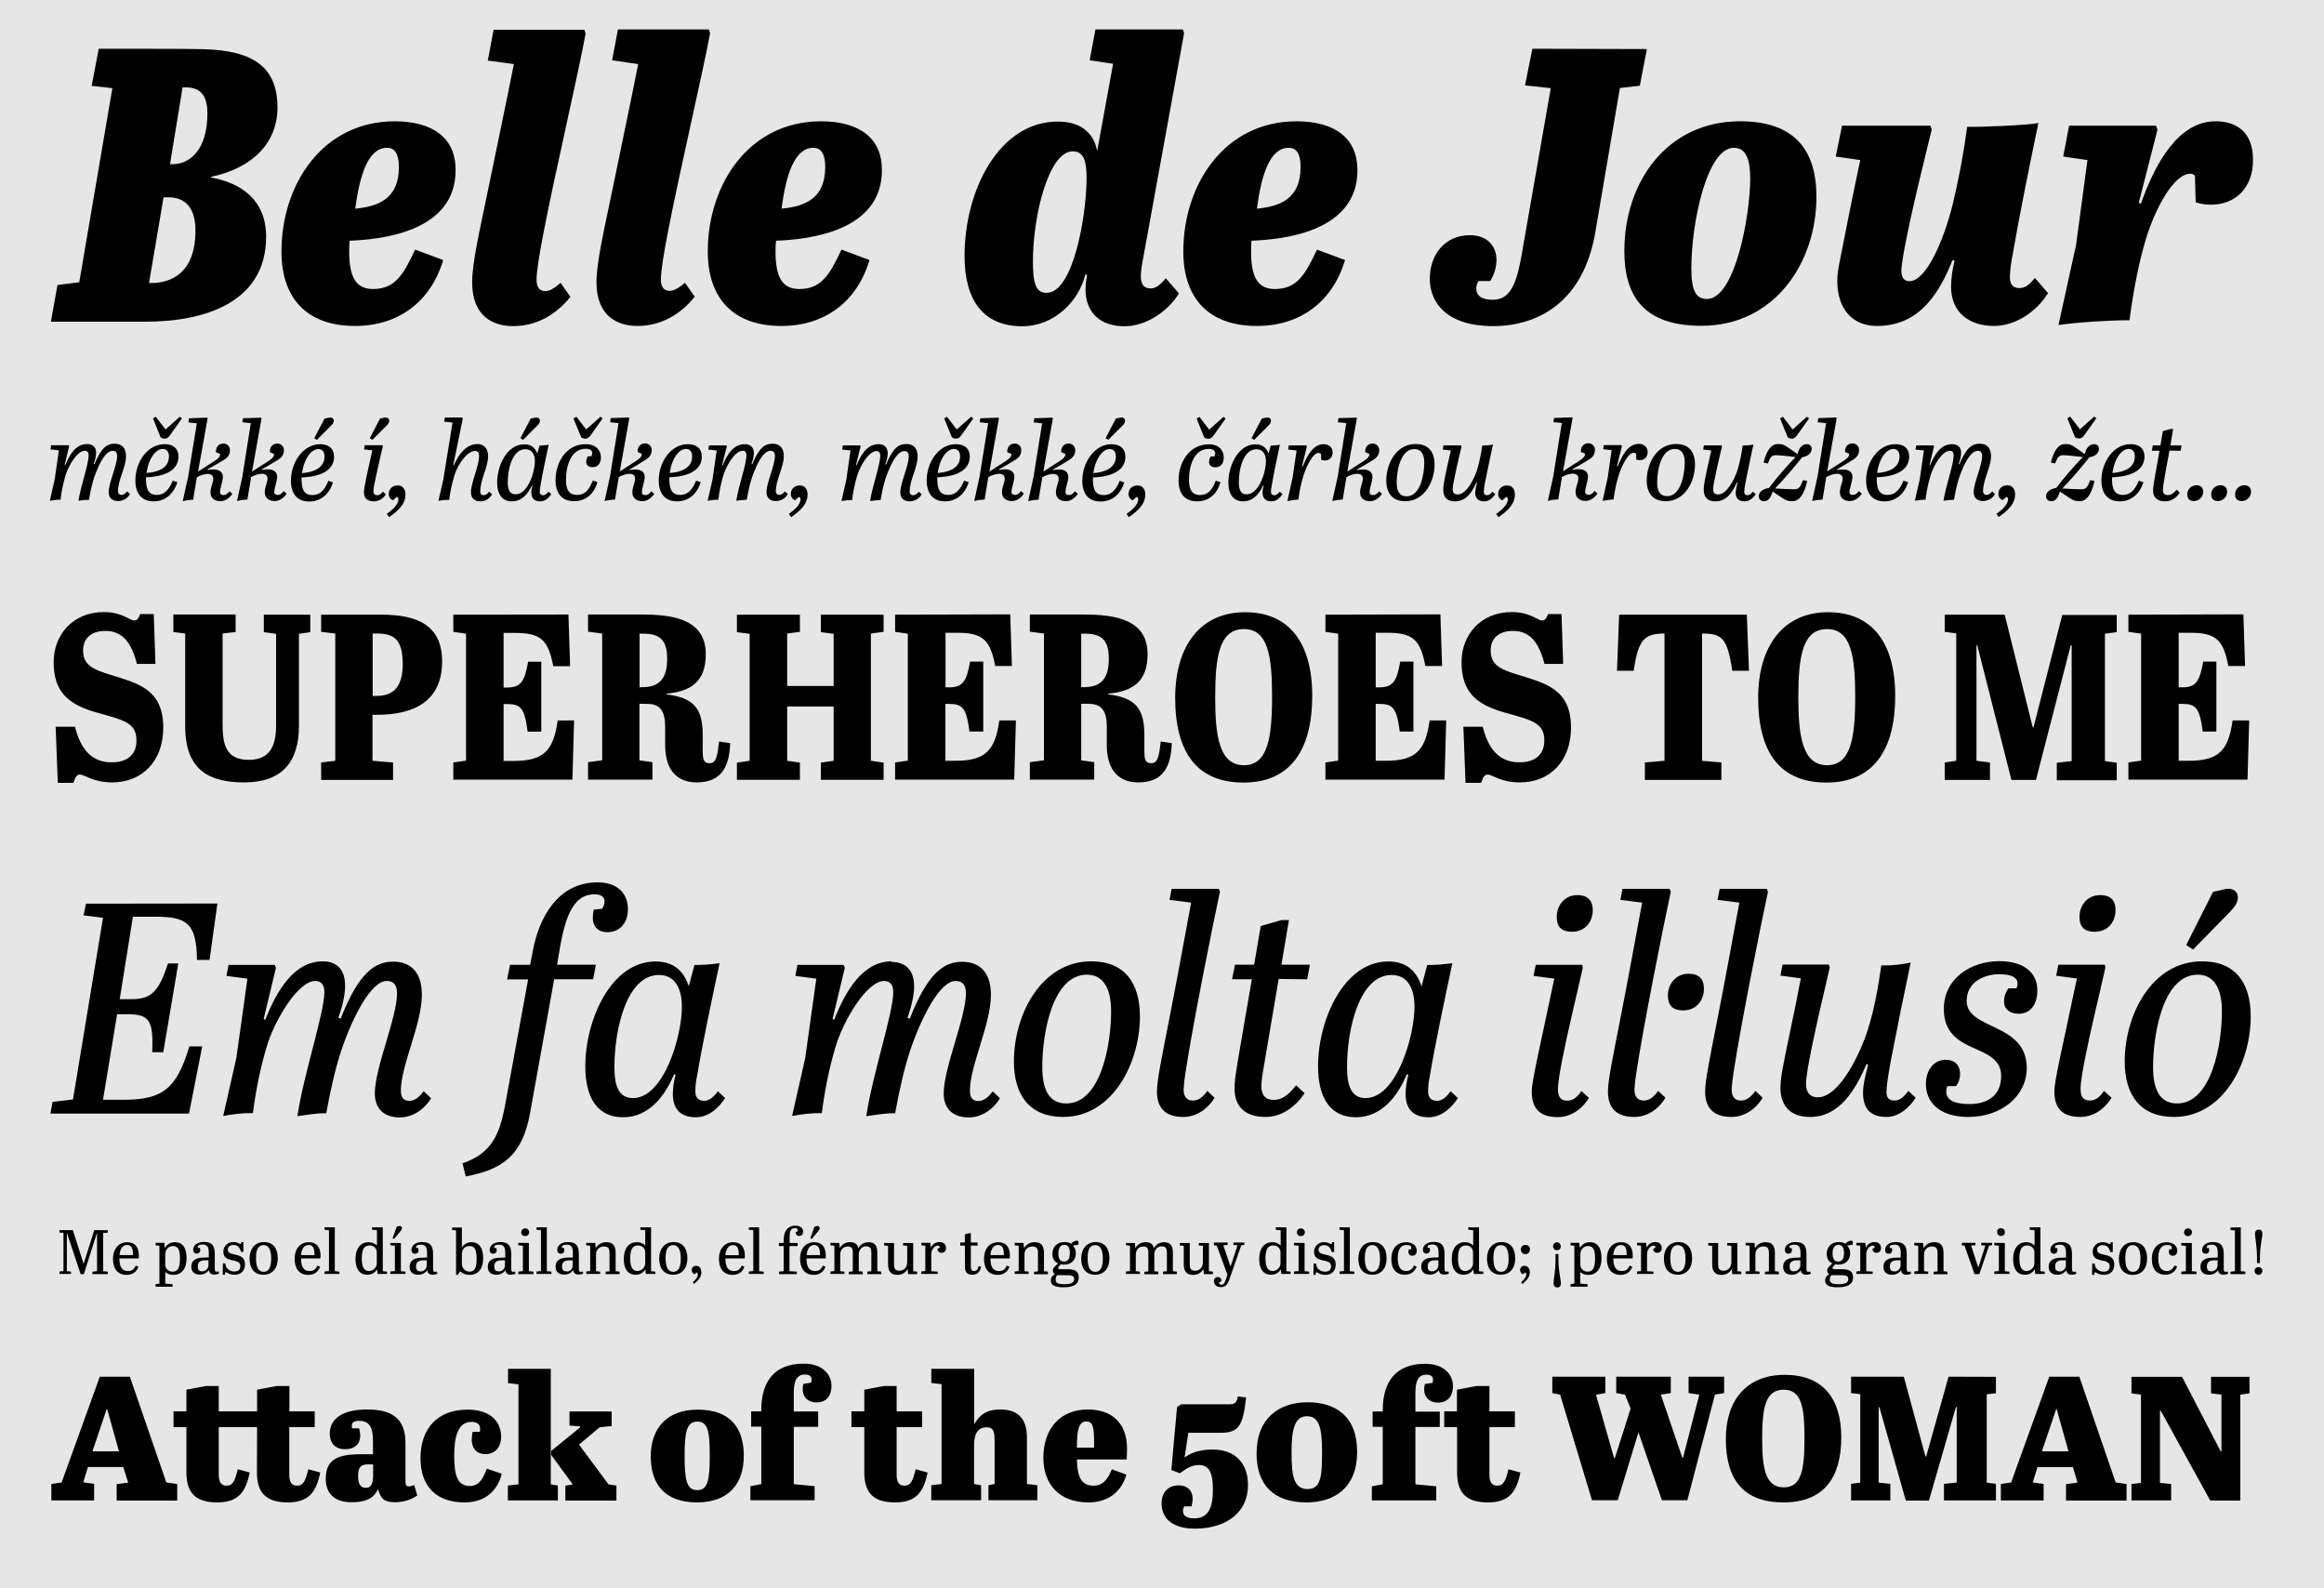
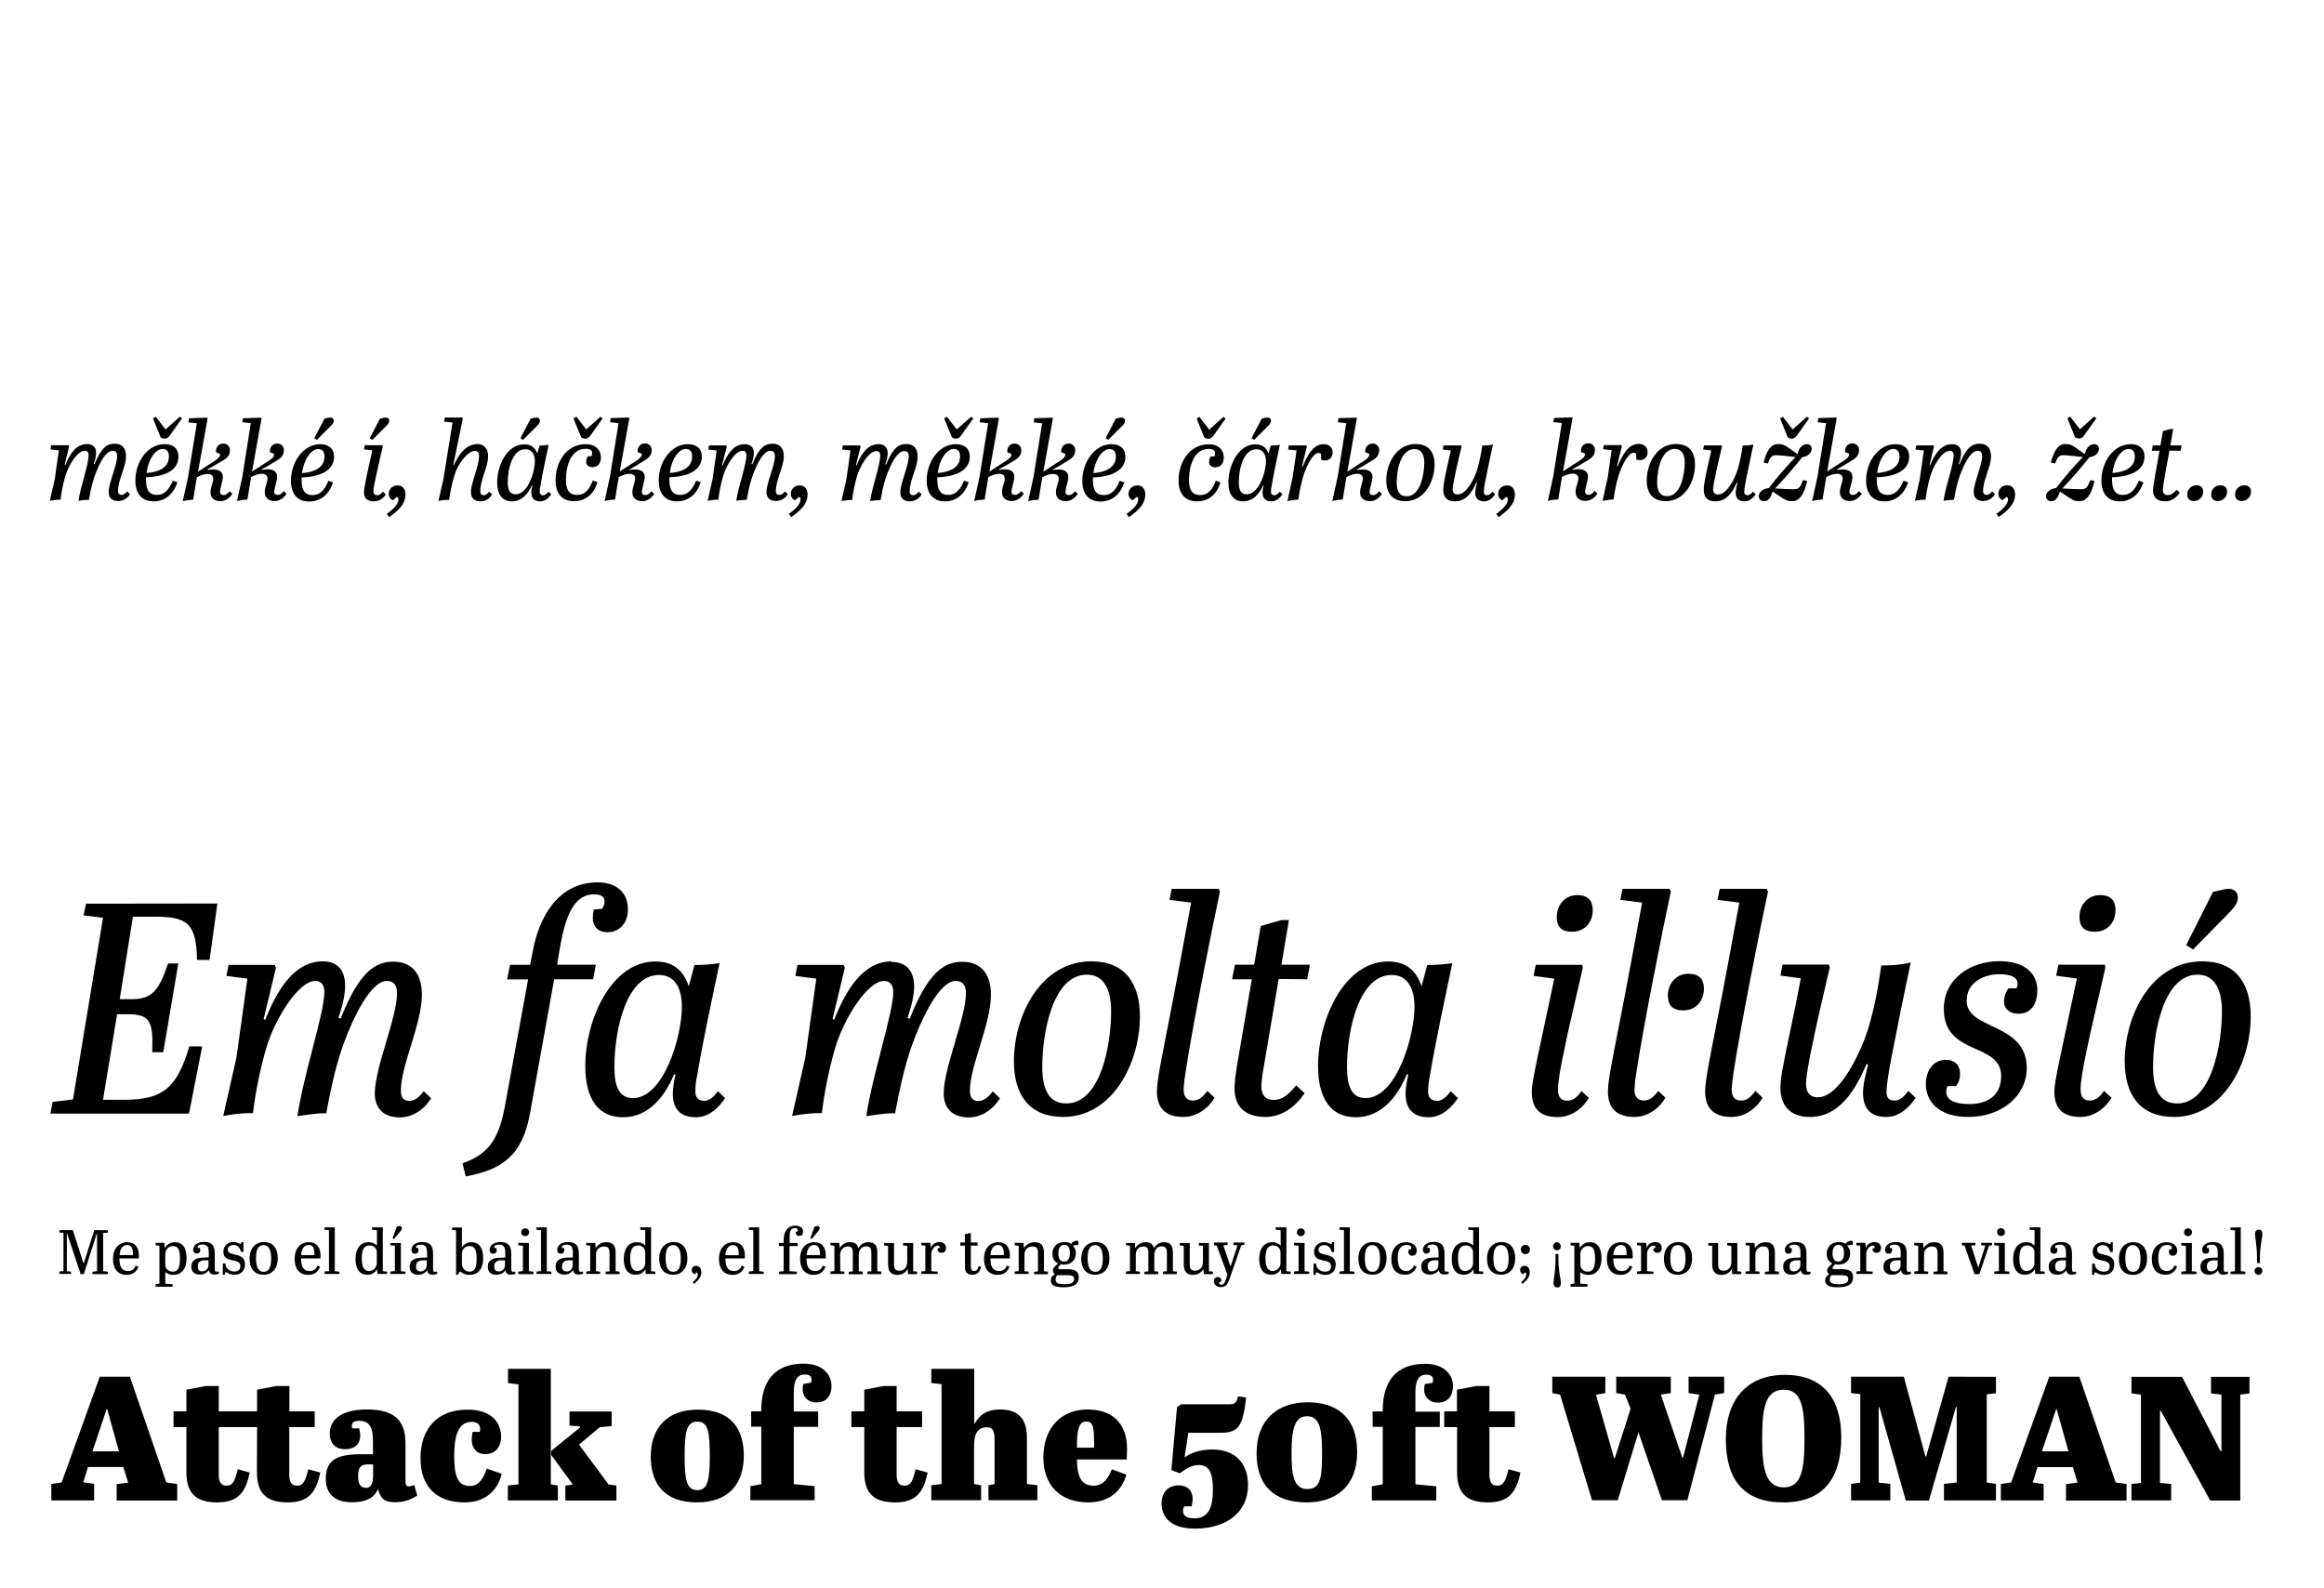
<svg xmlns="http://www.w3.org/2000/svg" version="1.1" x="0px" y="0px" viewBox="-337.1 -220.4 1516 1036" enable-background="new -337.1 -220.4 1516 1036" xml:space="preserve">
  <g id="Layer_3">
-     <rect x="-337.1" y="-220.4" fill="#E6E6E6" width="1516" height="1036" />
-   </g>
+     </g>
  <g id="Layer_2">
    <title>quickview_pollen</title>
    <g>
      <path d="M1133.6,608.5c0,1.4,1.1,2.5,2.5,2.6c1.4,0,2.5-1.1,2.6-2.5c0,0,0,0,0,0c0.1-1.3-0.8-2.4-2.1-2.5c-0.2,0-0.3,0-0.5,0    c-1.3-0.1-2.5,1-2.5,2.3C1133.6,608.3,1133.6,608.4,1133.6,608.5 M1135.2,603.4h1.9v-3.4c0-8.2,1.6-12.7,1.6-15.8    c0-1.6-0.7-2.6-2.3-2.6s-2.5,1-2.5,2.7c0,2.6,1.3,7.6,1.3,15.7L1135.2,603.4L1135.2,603.4z M1117.9,580.2v1.6l2.9,0.3v26.6    l-2.9,0.3v1.6h9.7V609l-3-0.3v-28.6L1117.9,580.2L1117.9,580.2z M1105.3,608.8c-2.1,0-2.8-1.2-2.8-3.2c0-2.4,1.2-4,4.8-4h2.2v3.4    C1109.4,607.2,1107.5,608.9,1105.3,608.8C1105.3,608.8,1105.3,608.8,1105.3,608.8L1105.3,608.8L1105.3,608.8z M1106.7,599.9    c-4.9,0-8.4,1.5-8.4,5.9c0,3.8,2.5,5.2,5.6,5.2c2.3,0.1,4.5-1,5.9-2.9c0.3,2.1,1.5,2.9,3.6,2.9c1,0,2-0.2,3-0.7l-0.4-1.4    c-0.4,0.2-0.9,0.2-1.3,0.2c-1,0-1.2-0.5-1.2-2.3v-9.4c0-5.7-2.2-7.7-7.2-7.7c-4,0-6.9,2.1-6.9,5.1c0,1.6,0.9,2.5,2.3,2.5    c1.1,0.1,2.2-0.7,2.3-1.9c0-0.1,0-0.2,0-0.3c0-0.5-0.1-1-0.2-1.5h-1.3c0-0.2-0.1-0.4-0.1-0.5c0-1.6,2.1-1.7,3.3-1.7    c3.1,0,3.9,2,3.9,5.6v2.8L1106.7,599.9L1106.7,599.9z M1087.6,583.3c-0.1,1.2,0.8,2.3,2,2.5c0.2,0,0.4,0,0.5,0    c1.4,0.1,2.6-1,2.7-2.3c0.1-1.4-1-2.6-2.3-2.7c-0.1,0-0.2,0-0.3,0c-1.3-0.1-2.4,0.8-2.5,2.1C1087.7,583,1087.7,583.2,1087.6,583.3     M1085.8,590.3v1.6l3,0.3v16.5l-3,0.3v1.6h9.9V609l-3-0.3v-18.4L1085.8,590.3L1085.8,590.3z M1076.3,589.8    c-5.7,0-9.7,3.8-9.7,11.2c0,6.2,3.1,10,8.9,10c3.5,0.1,6.6-2.1,7.6-5.4l-1.8-0.6c-0.7,2.2-2.7,3.6-4.9,3.6c-4.1,0-5.6-3.2-5.6-8.5    c0-5.5,1.9-8.5,5.7-8.5c2,0,3.1,0.5,3.1,1.9c0,0.3,0,0.6-0.1,0.9h-1.4c-0.2,0.6-0.4,1.2-0.4,1.8c0,1.3,1,2.4,2.4,2.4    c0.1,0,0.1,0,0.2,0c1.6,0,2.9-1,2.9-3.4C1083.1,592,1080.3,589.8,1076.3,589.8L1076.3,589.8z M1045.1,600.6c0,6.3,3,10.5,9.1,10.5    c5.9,0,9.3-4.3,9.3-10.7c0-6.3-2.9-10.6-9-10.6C1048.7,589.8,1045.1,594.1,1045.1,600.6 M1059.2,600.5c0,4.6-1,8.6-4.9,8.6    c-4.1,0-5-4.3-5-8.9c0-4.6,0.9-8.5,4.9-8.5C1058.2,591.8,1059.2,596.1,1059.2,600.5 M1027.6,611.1h1.4c0.1-1.4,0.3-1.7,0.7-1.7    c0.6,0,2,1.7,5.7,1.7c4.5,0,6.7-3,6.7-6.8c0-8.6-11.2-4.5-11.2-9.6c0-1.8,1.6-3,3.6-3c2.6,0,4.2,1.4,5,4.5h1.6v-6.4h-1.3    c-0.1,0.7-0.2,1.2-0.7,1.2c-0.7,0-1.6-1.2-4.5-1.2c-3.4-0.2-6.4,2.4-6.6,5.9c0,0.1,0,0.2,0,0.3c0,8.2,11.1,3.6,11.1,9.5    c0,2.3-1.4,3.5-3.9,3.5c-2.9,0-5.7-1.7-5.9-5.3h-1.6L1027.6,611.1L1027.6,611.1z M1006.3,608.8c-2.1,0-2.8-1.2-2.8-3.2    c0-2.4,1.2-4,4.8-4h2.2v3.4c0,2.2-1.9,3.9-4,3.9C1006.3,608.8,1006.3,608.8,1006.3,608.8L1006.3,608.8z M1007.7,599.9    c-4.9,0-8.4,1.5-8.4,5.9c0,3.8,2.5,5.2,5.6,5.2c2.3,0.1,4.5-1,5.9-2.9c0.3,2.1,1.5,2.9,3.6,2.9c1,0,2-0.2,3-0.7l-0.4-1.4    c-0.4,0.2-0.9,0.2-1.3,0.2c-1,0-1.2-0.5-1.2-2.3v-9.4c0-5.7-2.2-7.7-7.2-7.7c-4,0-6.9,2.1-6.9,5.1c0,1.6,0.9,2.5,2.3,2.5    c1.2,0.1,2.2-0.7,2.3-1.9c0-0.1,0-0.2,0-0.3c0-0.5-0.1-1-0.2-1.5h-1.3c0-0.2-0.1-0.4-0.1-0.5c0-1.6,2.1-1.7,3.3-1.7    c3.1,0,3.9,2,3.9,5.6v2.8L1007.7,599.9L1007.7,599.9z M984.9,608.6c-3.9,0-4.7-4.1-4.7-8.2c0-5.2,1.1-8.5,5.1-8.5    c2.5-0.1,4.6,1.8,4.7,4.3c0,0.2,0,0.3,0,0.5v6.7C990.1,606.1,987.8,608.5,984.9,608.6C985,608.5,985,608.5,984.9,608.6     M993.9,580.1h-7v1.6l3.2,0.3v10c-1.4-1.5-3.4-2.3-5.5-2.2c-5.2,0-8.5,4.1-8.5,11c0,6.2,2.5,10.2,7.7,10.2c2.6,0.1,5-1.2,6.4-3.5    l0.3,3h6.2V609l-2.8-0.3L993.9,580.1L993.9,580.1z M965.7,583.2c-0.1,1.2,0.8,2.3,2,2.5c0.2,0,0.4,0,0.5,0c1.3,0.1,2.4-0.7,2.5-2    c0-0.2,0-0.3,0-0.5c0-1.8-1.1-2.5-2.6-2.5c-1.3-0.1-2.4,0.8-2.5,2.1C965.7,582.9,965.7,583.1,965.7,583.2 M963.8,590.2v1.6l3,0.3    v16.5l-3,0.3v1.6h9.9V609l-3-0.3v-18.4L963.8,590.2L963.8,590.2z M942.6,591.8l1.8,0.2l6.5,18.6h3.2l6.3-18.6l2-0.2v-1.6h-7.1v1.6    l2.7,0.2l-4.6,14.4l-4.7-14.4l2.8-0.2v-1.6h-8.8L942.6,591.8L942.6,591.8z M911.6,590.2v1.6l2.6,0.3v16.5l-2.6,0.3v1.6h9.1V609    l-2.7-0.3v-10.9c-0.1-2.8,2-5.1,4.8-5.2c0.1,0,0.3,0,0.4,0c3,0,3.6,1.6,3.6,4.3v11.9l-2.6,0.3v1.6h9.1V609l-2.6-0.3v-11.9    c0-4.8-1.8-7-6-7c-2.9-0.1-5.6,1.4-7,3.9l-0.3-3.4L911.6,590.2L911.6,590.2z M898.5,608.8c-2.1,0-2.8-1.2-2.8-3.2    c0-2.4,1.2-4,4.8-4h2.2v3.4c-0.1,2.2-1.9,3.9-4.1,3.9C898.6,608.8,898.6,608.8,898.5,608.8L898.5,608.8z M899.9,599.9    c-4.9,0-8.4,1.5-8.4,5.9c0,3.8,2.5,5.2,5.6,5.2c2.3,0.1,4.5-1,5.9-2.9c0.3,2.1,1.5,2.9,3.6,2.9c1,0,2-0.2,3-0.7l-0.4-1.4    c-0.4,0.2-0.9,0.2-1.3,0.2c-1,0-1.2-0.5-1.2-2.3v-9.4c0-5.7-2.2-7.7-7.2-7.7c-4,0-6.9,2.1-6.9,5.1c0,1.6,0.9,2.5,2.3,2.5    c1.1,0.1,2.2-0.7,2.3-1.9c0-0.1,0-0.2,0-0.3c0-0.5-0.1-1-0.2-1.5h-1.3c0-0.2-0.1-0.4-0.1-0.5c0-1.6,2.1-1.7,3.3-1.7    c3.1,0,3.9,2,3.9,5.6v2.8L899.9,599.9L899.9,599.9z M880.3,608.7v-11.4c0-2.4,2.1-5.3,4.2-5.3c0.7,0,1.3,0.2,1.3,1    c0,0.2,0,0.3-0.1,0.5l-1.3,0.5c-0.2,1.3,0.7,2.5,2,2.7c0.2,0,0.4,0,0.6,0c1.7,0,2.9-1,2.9-3.2c0-2.5-1.9-3.8-4.1-3.8    c-2.5-0.1-4.8,1.4-5.8,3.7l-0.3-3.2h-5.9v1.6l2.6,0.3v16.5l-2.6,0.3v1.6h10.7V609L880.3,608.7z M858.3,597c0-4,1.8-5.5,3.8-5.5    c2.2,0,3.7,1.4,3.7,5.4c0,4.2-1.6,5.5-3.7,5.5C859.8,602.5,858.4,601.2,858.3,597 M863,611.3c3.6,0,5.6,0.2,5.6,2.5    c0,2.6-2.3,3.4-6.2,3.4c-5,0-5.9-1.2-5.9-3.1c0-1,0.4-2,1-2.8L863,611.3L863,611.3z M862.3,604.4c4.2,0,7.5-2.7,7.5-7.4    c0.1-1.9-0.7-3.7-2-5l3.7-0.6v-2.3c-0.4-0.2-0.8-0.3-1.2-0.3c-1.4,0.2-2.8,0.9-3.6,2c-1.3-0.8-2.8-1.2-4.3-1.1    c-5.3,0-7.9,3.6-7.9,7.7c0,2.9,1.3,5.3,3.8,6.2c-1.9,1.7-3.5,2.9-3.5,4.7c0,1,0.5,1.9,1.4,2.3c-1.4,0.8-2.7,1.9-2.7,4.2    c0,2.7,2,4.4,8.1,4.4c7.5,0,10.1-2.4,10.1-6.5c0-4.6-3.4-5.3-8-5.3h-3.8c-1.1,0-1.6-0.1-1.6-0.9c0-0.6,0.6-1.2,1.8-2.4    C860.7,604.4,861.5,604.4,862.3,604.4L862.3,604.4z M833.1,608.8c-2.1,0-2.8-1.2-2.8-3.2c0-2.4,1.2-4,4.8-4h2.2v3.4    C837.2,607.1,835.4,608.8,833.1,608.8C833.2,608.8,833.1,608.8,833.1,608.8L833.1,608.8L833.1,608.8z M834.5,599.9    c-4.9,0-8.4,1.5-8.4,5.9c0,3.8,2.5,5.2,5.6,5.2c2.3,0.1,4.5-1,5.9-2.9c0.3,2.1,1.5,2.9,3.6,2.9c1,0,2-0.2,3-0.7l-0.4-1.4    c-0.4,0.2-0.9,0.2-1.3,0.2c-1,0-1.2-0.5-1.2-2.3v-9.4c0-5.7-2.2-7.7-7.2-7.7c-4,0-6.9,2.1-6.9,5.1c0,1.6,0.9,2.5,2.3,2.5    c1.1,0.1,2.2-0.7,2.3-1.9c0-0.1,0-0.2,0-0.3c0-0.5-0.1-1-0.2-1.5h-1.3c0-0.2-0.1-0.4-0.1-0.5c0-1.6,2.1-1.7,3.3-1.7    c3.1,0,3.9,2,3.9,5.6v2.8L834.5,599.9L834.5,599.9z M801.6,590.2v1.6l2.6,0.3v16.5l-2.6,0.3v1.6h9.1V609l-2.7-0.3v-10.9    c-0.1-2.8,2-5.1,4.8-5.2c0.1,0,0.3,0,0.4,0c3,0,3.6,1.6,3.6,4.3v11.9l-2.6,0.3v1.6h9.1V609l-2.6-0.3v-11.9c0-4.8-1.8-7-6-7    c-2.9-0.1-5.6,1.4-7,3.9l-0.3-3.4L801.6,590.2L801.6,590.2z M798.8,610.6V609l-2.6-0.3v-18.4h-6.6v1.6l2.7,0.3v10.5    c0,3.7-2.3,5.7-5.1,5.7c-2.8,0-3.5-1.5-3.5-4.2v-13.9h-6.5v1.6l2.6,0.3v11.9c0,4.8,1.9,7,6.1,7c2.8,0.1,5.3-1.4,6.7-3.8l0.3,3.3    L798.8,610.6L798.8,610.6z M748.3,600.5c0,6.3,3,10.5,9.1,10.5c5.9,0,9.3-4.3,9.3-10.7c0-6.3-2.9-10.6-9-10.6    C751.9,589.8,748.3,594.1,748.3,600.5 M762.4,600.5c0,4.6-1,8.6-4.9,8.6c-4.1,0-5-4.3-5-8.9c0-4.6,0.9-8.5,4.9-8.5    C761.4,591.7,762.4,596.1,762.4,600.5 M737.3,608.7v-11.4c0-2.4,2.1-5.3,4.2-5.3c0.7,0,1.3,0.2,1.3,1c0,0.2,0,0.3-0.1,0.5    l-1.3,0.5c-0.2,1.3,0.7,2.5,2,2.7c0.2,0,0.4,0,0.6,0c1.7,0,2.9-1,2.9-3.2c0-2.5-1.9-3.8-4.1-3.8c-2.5-0.1-4.8,1.4-5.8,3.7    l-0.3-3.2h-5.9v1.6l2.6,0.3v16.5l-2.6,0.3v1.6h10.7V609L737.3,608.7z M715.3,598.2c0.2-3.6,1.8-6.6,4.9-6.6c2.7,0,3.8,1.9,3.8,5.7    v0.9L715.3,598.2L715.3,598.2z M711.1,600.7c0,6.2,2.9,10.4,8.9,10.4c4.1,0,6.7-2.2,7.7-5.4l-1.8-0.6c-1,2.4-2.4,3.5-5.1,3.5    c-4.1,0-5.5-3.2-5.5-8.2h12.6c0-0.6,0.1-1.2,0.1-1.7c0-6.1-2.9-8.9-7.6-8.9C715,589.8,711.1,593.7,711.1,600.7 M698.8,592.3    c3.7,0,4.6,3,4.6,8.2c0,5.5-1.2,8.5-4.7,8.5c-2.6,0.1-4.8-1.8-4.9-4.4c0-0.2,0-0.4,0-0.6v-6.2    C693.8,594.3,696.2,592.3,698.8,592.3 M687.3,618.8h11.2v-1.6l-4.8-0.4v-7.5c1.6,1.3,3.5,1.9,5.5,1.8c4.8,0,8.4-3.7,8.4-10.8    c0-6.9-2.6-10.5-7.5-10.5c-2.8-0.1-5.3,1.4-6.7,3.8l-0.3-3.4h-5.7v1.6l2.5,0.3v24.7l-2.5,0.3v1.6L687.3,618.8z M676,592.4    c-0.1,1.3,0.9,2.5,2.2,2.6c0.1,0,0.2,0,0.3,0c1.3,0.1,2.4-0.8,2.5-2.1c0-0.2,0-0.3,0-0.5c0-1.4-1.1-2.5-2.5-2.6    C677.1,589.9,676,591,676,592.4C676,592.4,676,592.4,676,592.4 M677.6,601c0,8-1.3,13-1.3,15.6c0,1.6,0.9,2.7,2.5,2.7    c1.6,0,2.3-1.1,2.3-2.6c0-3-1.6-7.5-1.6-15.7v-3.5h-1.9L677.6,601L677.6,601z M655,594.5c-0.1,1.6,1.1,3,2.8,3.1    c1.6,0.1,3-1.1,3.1-2.8c0-0.1,0-0.2,0-0.3c0.1-1.5-1-2.8-2.5-2.9c-0.2,0-0.3,0-0.5,0c-1.5-0.1-2.8,1.1-2.9,2.6    C655,594.4,655,594.5,655,594.5L655,594.5L655,594.5z M656.1,617c3.3-2.8,4.7-4.8,4.7-7.6c0-2.3-1.1-4.2-3.4-4.2    c-1.5-0.1-2.8,1-2.9,2.5c0,0.1,0,0.2,0,0.2c0,1.3,0.8,2.4,2,2.8l1.2-1.2c0.5,0.1,0.8,0.6,0.8,1.4c0,1.1-0.4,2.3-3.3,5.1L656.1,617    z M632.9,600.5c0,6.3,3,10.5,9.1,10.5c5.9,0,9.3-4.3,9.3-10.7c0-6.3-2.9-10.6-9-10.6C636.5,589.8,632.9,594.1,632.9,600.5     M647,600.5c0,4.6-1,8.6-4.9,8.6c-4.1,0-5-4.3-5-8.9c0-4.6,0.9-8.5,4.9-8.5S647,596.1,647,600.5 M618.7,608.6    c-3.9,0-4.7-4.1-4.7-8.2c0-5.2,1.1-8.5,5.1-8.5c2.5-0.1,4.6,1.8,4.7,4.3c0,0.2,0,0.3,0,0.5v6.7    C623.9,606.1,621.6,608.5,618.7,608.6C618.7,608.5,618.7,608.5,618.7,608.6 M627.7,580.1h-7v1.6l3.2,0.3v10    c-1.4-1.5-3.4-2.3-5.5-2.2c-5.2,0-8.5,4.1-8.5,11c0,6.2,2.5,10.2,7.7,10.2c2.6,0.1,5-1.2,6.4-3.5l0.3,3h6.2V609l-2.8-0.3    L627.7,580.1L627.7,580.1z M597,608.8c-2.1,0-2.8-1.2-2.8-3.2c0-2.4,1.2-4,4.8-4h2.2v3.4C601.1,607.1,599.2,608.8,597,608.8    C597,608.7,597,608.7,597,608.8L597,608.8L597,608.8z M598.4,599.8c-4.9,0-8.4,1.5-8.4,5.9c0,3.8,2.5,5.2,5.6,5.2    c2.3,0.1,4.5-1,5.9-2.9c0.3,2.1,1.5,2.9,3.6,2.9c1,0,2-0.2,3-0.7l-0.4-1.4c-0.4,0.2-0.9,0.2-1.3,0.2c-1,0-1.2-0.5-1.2-2.3v-9.4    c0-5.7-2.2-7.7-7.2-7.7c-4,0-6.9,2.1-6.9,5.1c0,1.6,0.9,2.5,2.3,2.5c1.1,0.1,2.2-0.7,2.3-1.9c0-0.1,0-0.2,0-0.3    c0-0.5-0.1-1-0.2-1.5h-1.3c0-0.2-0.1-0.4-0.1-0.5c0-1.6,2.1-1.7,3.3-1.7c3.1,0,3.9,2,3.9,5.6v2.8L598.4,599.8L598.4,599.8z     M580.2,589.8c-5.7,0-9.7,3.8-9.7,11.2c0,6.2,3.1,10,8.9,10c3.5,0.1,6.6-2.1,7.6-5.4l-1.8-0.6c-0.7,2.2-2.7,3.6-4.9,3.6    c-4.1,0-5.6-3.2-5.6-8.5c0-5.5,1.9-8.5,5.7-8.5c2,0,3.1,0.5,3.1,1.9c0,0.3,0,0.6-0.1,0.9H582c-0.2,0.6-0.4,1.2-0.4,1.8    c0,1.3,1,2.4,2.4,2.4c0.1,0,0.1,0,0.2,0c1.6,0,2.9-1,2.9-3.4C587,592,584.2,589.8,580.2,589.8L580.2,589.8z M549,600.5    c0,6.3,3,10.5,9.1,10.5c5.9,0,9.3-4.3,9.3-10.7c0-6.3-2.9-10.6-9-10.6C552.6,589.7,549,594,549,600.5 M563.1,600.5    c0,4.6-1,8.6-4.9,8.6c-4.1,0-5-4.3-5-8.9c0-4.6,0.9-8.5,4.9-8.5S563.1,596,563.1,600.5 M536.7,580.1v1.6l2.9,0.3v26.6l-2.9,0.3    v1.6h9.7V609l-3-0.3v-28.6H536.7z M519.7,611.1h1.4c0.1-1.4,0.3-1.7,0.7-1.7c0.7,0,2,1.7,5.7,1.7c4.5,0,6.7-3,6.7-6.8    c0-8.6-11.2-4.5-11.2-9.6c0-1.8,1.6-3,3.6-3c2.6,0,4.2,1.4,5,4.5h1.6v-6.4h-1.3c-0.1,0.7-0.2,1.2-0.7,1.2c-0.7,0-1.6-1.2-4.5-1.2    c-3.4-0.2-6.4,2.4-6.6,5.9c0,0.1,0,0.2,0,0.3c0,8.2,11.1,3.6,11.1,9.5c0,2.3-1.4,3.5-3.9,3.5c-2.9,0-5.7-1.7-5.9-5.3h-1.6    L519.7,611.1L519.7,611.1z M508.9,583.3c-0.1,1.2,0.8,2.3,2,2.5c0.2,0,0.4,0,0.5,0c1.4,0.1,2.6-1,2.7-2.3c0.1-1.4-1-2.6-2.3-2.7    c-0.1,0-0.2,0-0.3,0c-1.3-0.1-2.4,0.8-2.5,2.1C508.9,583,508.9,583.1,508.9,583.3 M507,590.2v1.6l3,0.3v16.5l-3,0.3v1.6h9.9V609    l-3-0.3v-18.4L507,590.2L507,590.2z M493.1,608.6c-3.9,0-4.7-4.1-4.7-8.2c0-5.2,1.1-8.5,5.1-8.5c2.5-0.1,4.6,1.8,4.7,4.3    c0,0.2,0,0.3,0,0.5v6.7C498.3,606.1,496,608.5,493.1,608.6C493.2,608.5,493.1,608.5,493.1,608.6 M502.1,580.1h-7v1.6l3.2,0.3v10    c-1.4-1.5-3.4-2.3-5.5-2.2c-5.3,0-8.5,4.1-8.5,11c0,6.2,2.5,10.2,7.7,10.2c2.6,0.1,5-1.2,6.4-3.5l0.3,3h6.1V609l-2.8-0.3    L502.1,580.1L502.1,580.1z M454.8,591.8l1.8,0.2l7,19c-1.7,5.4-2.3,6.5-3.9,6.5c-1,0-1.7-0.4-1.5-1.4l1.5-0.9c0-1.8-1-2.7-2.3-2.7    c-1.4,0-2.6,1.1-2.6,2.5c0,0.1,0,0.2,0,0.3c0,2.6,2.2,3.8,4.5,3.8c3.9,0,4.7-2.6,6.3-7.2l7-20.1l2-0.2v-1.6h-7.1v1.6l2.7,0.2    l-4.6,13.9l-4.7-13.9l2.8-0.2v-1.6h-8.9L454.8,591.8L454.8,591.8z M454.1,610.6V609l-2.6-0.3v-18.4h-6.6v1.6l2.7,0.3v10.5    c0,3.7-2.3,5.7-5.1,5.7s-3.5-1.5-3.5-4.2v-13.9h-6.5v1.6l2.6,0.3v11.9c0,4.8,1.9,7,6.1,7c2.8,0.1,5.3-1.4,6.7-3.8l0.3,3.3    L454.1,610.6L454.1,610.6z M397.4,590.2v1.6l2.6,0.3v16.5l-2.6,0.3v1.6h9.1V609l-2.7-0.3v-10.8c0-3.2,2-5.3,4.9-5.3    c2.3,0,3.3,1,3.3,4v12.2l-2.6,0.3v1.6h9.1V609l-2.6-0.3v-10.8c0-2.9,1.7-5.4,4.8-5.4c2.3,0,3.4,0.9,3.4,4.3v11.9l-2.6,0.3v1.6h9.1    V609l-2.6-0.3v-11.9c0-4.8-1.6-7-5.8-7c-2.8,0-5.3,1.5-6.6,3.9c-0.6-2.7-2.3-3.9-5.3-3.9c-2.8-0.1-5.5,1.4-6.8,3.9l-0.3-3.4H397.4    z M368.2,600.5c0,6.3,3,10.5,9.1,10.5c5.9,0,9.3-4.3,9.3-10.7c0-6.3-2.9-10.6-9-10.6C371.8,589.8,368.2,594.1,368.2,600.5     M382.3,600.5c0,4.6-1,8.6-4.9,8.6c-4.1,0-5-4.3-5-8.9c0-4.6,0.9-8.5,4.9-8.5C381.3,591.7,382.3,596.1,382.3,600.5 M353.3,597    c0-4,1.8-5.5,3.8-5.5c2.2,0,3.7,1.4,3.7,5.4c0,4.2-1.6,5.5-3.6,5.5C354.8,602.5,353.3,601.1,353.3,597 M358,611.3    c3.6,0,5.6,0.2,5.6,2.5c0,2.6-2.3,3.4-6.2,3.4c-5,0-5.9-1.2-5.9-3.1c0-1,0.4-2,1-2.8L358,611.3L358,611.3z M357.2,604.4    c4.2,0,7.5-2.7,7.5-7.4c0.1-1.9-0.7-3.7-2-5l3.7-0.6v-2.3c-0.4-0.2-0.8-0.3-1.2-0.3c-1.4,0.1-2.8,0.9-3.6,2    c-1.3-0.8-2.8-1.2-4.3-1.1c-5.3,0-7.9,3.6-7.9,7.7c0,2.9,1.3,5.3,3.8,6.2c-1.9,1.7-3.5,2.9-3.5,4.7c0,1,0.5,1.8,1.4,2.3    c-1.4,0.8-2.7,1.9-2.7,4.2c0,2.7,2,4.4,8.1,4.4c7.5,0,10.1-2.4,10.1-6.5c0-4.6-3.4-5.3-8-5.3h-3.8c-1.1,0-1.6-0.1-1.6-0.9    c0-0.6,0.6-1.2,1.8-2.4C355.7,604.4,356.5,604.4,357.2,604.4L357.2,604.4L357.2,604.4z M324.8,590.2v1.6l2.6,0.3v16.5l-2.6,0.3    v1.6h9.1V609l-2.7-0.3v-10.9c-0.1-2.8,2-5.1,4.8-5.2c0.1,0,0.3,0,0.4,0c3,0,3.6,1.6,3.6,4.3v11.9l-2.6,0.3v1.6h9.1V609l-2.6-0.3    v-11.9c0-4.8-1.8-7-6-7c-2.9-0.1-5.6,1.4-7,3.9l-0.3-3.4L324.8,590.2L324.8,590.2z M309,598.2c0.2-3.6,1.8-6.6,4.9-6.6    c2.7,0,3.8,1.9,3.8,5.7v0.9L309,598.2L309,598.2z M304.8,600.7c0,6.2,2.9,10.4,8.9,10.4c4.1,0,6.7-2.2,7.7-5.4l-1.8-0.6    c-1,2.4-2.4,3.5-5.1,3.5c-4.1,0-5.5-3.2-5.5-8.2h12.6c0-0.6,0.1-1.2,0.1-1.7c0-6.1-2.9-8.9-7.6-8.9    C308.7,589.8,304.8,593.7,304.8,600.7 M292.4,606.2c0,3.4,1.8,4.8,4.7,4.8c3.4,0,5-1.7,5.8-5.2l-1.6-0.4c-0.7,2.5-1.6,3.2-3,3.2    s-2.1-0.9-2.1-3.2v-13.4h4.4v-2h-4.4v-6.1h-1l-2.9,0.8v5.3h-3v2h3L292.4,606.2L292.4,606.2z M270.4,608.7v-11.4    c0-2.4,2.1-5.3,4.2-5.3c0.7,0,1.3,0.2,1.3,1c0,0.2,0,0.3-0.1,0.5l-1.3,0.5c-0.2,1.3,0.7,2.5,2,2.7c0.2,0,0.4,0,0.6,0    c1.7,0,2.9-1,2.9-3.2c0-2.5-1.9-3.8-4.1-3.8c-2.5-0.1-4.8,1.4-5.8,3.7l-0.3-3.2h-5.9v1.6l2.6,0.3v16.5l-2.6,0.3v1.6h10.7V609    L270.4,608.7z M261.2,610.6V609l-2.6-0.3v-18.4h-6.6v1.6l2.7,0.3v10.5c0,3.7-2.3,5.7-5.1,5.7c-2.8,0-3.5-1.5-3.5-4.2v-13.9h-6.5    v1.6l2.6,0.3v11.9c0,4.8,1.9,7,6.1,7c2.8,0.1,5.3-1.4,6.7-3.8l0.3,3.3L261.2,610.6L261.2,610.6z M204.6,590.2v1.6l2.6,0.3v16.5    l-2.6,0.3v1.6h9.1V609l-2.7-0.3v-10.8c0-3.2,2-5.3,4.9-5.3c2.3,0,3.3,1,3.3,4v12.2l-2.6,0.3v1.6h9.1V609l-2.6-0.3v-10.8    c0-2.9,1.7-5.4,4.8-5.4c2.3,0,3.4,0.9,3.4,4.3v11.9l-2.6,0.3v1.6h9.1V609l-2.6-0.3v-11.9c0-4.8-1.6-7-5.8-7    c-2.8,0-5.3,1.5-6.6,3.9c-0.6-2.7-2.3-3.9-5.3-3.9c-2.8-0.2-5.5,1.4-6.8,3.9l-0.3-3.4L204.6,590.2L204.6,590.2z M191.5,587.2    l0.9,0.5l4.4-5.3c0.4-0.5,0.7-1.1,0.8-1.7c0-0.8-0.6-1.5-1.4-1.5c-0.2,0-0.3,0-0.5,0.1l-1.5,0.4L191.5,587.2z M197.8,598.2v-0.9    c0-3.7-1.2-5.7-3.8-5.7c-3.1,0-4.6,3-4.9,6.6L197.8,598.2L197.8,598.2z M184.8,600.7c0-7,3.9-10.9,9.2-10.9c4.8,0,7.6,2.8,7.6,8.9    c0,0.5,0,1.1-0.1,1.7h-12.5c0,5,1.4,8.2,5.5,8.2c2.7,0,4.1-1.1,5.1-3.5l1.8,0.6c-1.1,3.2-3.6,5.4-7.7,5.4    C187.8,611.1,184.9,606.9,184.8,600.7 M181.5,580.6c1.1,0,1.8,0.4,1.8,1.3c0,0.3,0,0.5-0.1,0.8l-1.2,0.4c0,0.5,0,0.9,0.2,1.4    c0.3,0.8,1.2,1.3,2.1,1.2c1.6,0,2.5-1.1,2.5-2.8c0-2.4-2-3.9-5-3.9c-5.2,0-7.7,3.8-7.7,9.4v1.9H171v2h3.1v16.4l-3,0.3v1.6h11.6    V609l-4.8-0.3v-16.4h5.3v-2H178v-4.1C178,583.4,178.3,580.6,181.5,580.6L181.5,580.6z M151.4,580.1v1.6l2.9,0.3v26.6l-2.9,0.3v1.6    h9.7V609l-3-0.3v-28.6H151.4z M136.1,598.3c0.2-3.6,1.8-6.6,4.9-6.6c2.7,0,3.8,1.9,3.8,5.7v0.9L136.1,598.3L136.1,598.3z     M131.9,600.7c0,6.2,2.9,10.4,8.9,10.4c4.1,0,6.7-2.2,7.7-5.4l-1.8-0.6c-1,2.4-2.4,3.5-5.1,3.5c-4.1,0-5.5-3.2-5.5-8.2h12.6    c0-0.6,0.1-1.2,0.1-1.7c0-6.1-2.9-8.9-7.6-8.9C135.9,589.8,131.9,593.7,131.9,600.7 M115.7,617c3.3-2.8,4.7-4.8,4.7-7.6    c0-2.3-1.1-4.2-3.4-4.2c-1.5-0.1-2.8,1-2.9,2.5c0,0.1,0,0.2,0,0.2c0,1.3,0.8,2.4,2,2.8l1.2-1.2c0.5,0.1,0.8,0.6,0.8,1.4    c0,1.1-0.4,2.3-3.3,5.1L115.7,617z M92.9,600.5c0,6.3,3,10.5,9.1,10.5c5.9,0,9.3-4.3,9.3-10.7c0-6.3-2.9-10.6-9-10.6    C96.5,589.7,92.9,594.1,92.9,600.5 M107,600.5c0,4.6-1,8.6-4.9,8.6c-4.1,0-5-4.3-5-8.9c0-4.6,0.9-8.5,4.9-8.5    C106,591.7,107,596,107,600.5 M78.7,608.6c-3.9,0-4.7-4.1-4.7-8.2c0-5.2,1.1-8.5,5.1-8.5c2.5-0.1,4.6,1.8,4.7,4.3    c0,0.2,0,0.3,0,0.5v6.7C83.8,606.1,81.6,608.5,78.7,608.6C78.7,608.5,78.7,608.5,78.7,608.6 M87.6,580.1h-7v1.6l3.2,0.3v10    c-1.4-1.5-3.4-2.3-5.5-2.2c-5.3,0-8.5,4.1-8.5,11c0,6.2,2.5,10.2,7.7,10.2c2.6,0.1,5-1.2,6.4-3.5l0.3,3h6.2V609l-2.8-0.3    L87.6,580.1L87.6,580.1z M45.3,590.2v1.6l2.6,0.3v16.5l-2.6,0.3v1.6h9.1V609l-2.7-0.3v-10.9c-0.1-2.8,2-5.1,4.8-5.2    c0.1,0,0.3,0,0.4,0c3,0,3.6,1.6,3.6,4.3v11.9L58,609v1.6h9.1V609l-2.6-0.3v-11.9c0-4.8-1.8-7-6-7c-2.9-0.1-5.6,1.4-7,3.9l-0.3-3.4    L45.3,590.2L45.3,590.2z M32.3,608.8c-2.1,0-2.8-1.2-2.8-3.2c0-2.4,1.2-4,4.8-4h2.2v3.4c0,2.2-1.8,4-4,3.9    C32.4,608.8,32.3,608.8,32.3,608.8L32.3,608.8z M33.7,599.8c-4.9,0-8.4,1.5-8.4,5.9c0,3.8,2.5,5.2,5.6,5.2c2.3,0.1,4.5-1,5.9-2.9    c0.3,2.1,1.5,2.9,3.6,2.9c1,0,2-0.2,3-0.7l-0.4-1.3c-0.4,0.2-0.9,0.2-1.3,0.2c-1,0-1.2-0.5-1.2-2.3v-9.4c0-5.7-2.2-7.7-7.2-7.7    c-4,0-6.9,2.1-6.9,5.1c0,1.6,0.9,2.5,2.3,2.5c1.1,0.1,2.2-0.7,2.3-1.9c0-0.1,0-0.2,0-0.3c0-0.5-0.1-1-0.2-1.5h-1.3    c0-0.2-0.1-0.4-0.1-0.5c0-1.6,2.1-1.7,3.3-1.7c3.1,0,3.9,2,3.9,5.6v2.8L33.7,599.8L33.7,599.8z M12.9,580.1v1.6l2.9,0.3v26.6    l-2.9,0.3v1.6h9.7V609l-3-0.3v-28.6H12.9L12.9,580.1z M2.9,583.3c-0.1,1.2,0.8,2.3,2,2.5c0.2,0,0.4,0,0.5,0c1.4,0.1,2.6-1,2.7-2.3    c0.1-1.4-1-2.6-2.3-2.7c-0.1,0-0.2,0-0.3,0c-1.3-0.1-2.4,0.8-2.5,2.1C2.9,583,2.9,583.1,2.9,583.3 M1,590.2v1.6l3,0.3v16.5L1,609    v1.6h9.9V609l-3-0.3v-18.4L1,590.2L1,590.2z M-11.9,608.8c-2.1,0-2.8-1.2-2.8-3.2c0-2.4,1.2-4,4.8-4h2.2v3.4    c0,2.2-1.9,3.9-4.1,3.9C-11.8,608.8-11.8,608.8-11.9,608.8z M-10.5,599.9c-4.9,0-8.4,1.5-8.4,5.9c0,3.8,2.5,5.2,5.6,5.2    c2.3,0.1,4.5-1,5.9-2.9c0.3,2.1,1.5,2.9,3.6,2.9c1,0,2-0.2,3-0.7l-0.3-1.4c-0.4,0.2-0.9,0.2-1.3,0.2c-1,0-1.2-0.5-1.2-2.3v-9.4    c0-5.7-2.2-7.7-7.2-7.7c-4,0-6.9,2.1-6.9,5.1c0,1.6,0.9,2.5,2.3,2.5c1.1,0.1,2.2-0.7,2.3-1.9c0-0.1,0-0.2,0-0.3    c0-0.5-0.1-1-0.2-1.5h-1.3c0-0.2-0.1-0.4-0.1-0.5c0-1.6,2.1-1.7,3.3-1.7c3.1,0,3.9,2,3.9,5.6v2.8L-10.5,599.9L-10.5,599.9z     M-38.5,611l1.6-2.2c1.6,1.5,3.9,2.4,6.1,2.3c6.2,0,8.9-4.7,8.9-10.8c0-6.9-2.7-10.5-7.5-10.5c-2.6-0.1-5,1.2-6.4,3.4v-13h-6.4    v1.6l2.6,0.3v29H-38.5z M-30.8,592.3c3.7,0,4.6,3,4.6,8.2c0,5.5-1,8.5-4.6,8.5c-2.8,0-5-2.2-5-5c0-0.1,0-0.1,0-0.2v-6    C-35.9,594.2-33.5,592.3-30.8,592.3 M-62.9,608.8c-2.1,0-2.8-1.2-2.8-3.2c0-2.4,1.2-4,4.8-4h2.2v3.4c-0.1,2.2-1.9,3.9-4.1,3.9    C-62.9,608.8-62.9,608.8-62.9,608.8L-62.9,608.8z M-61.5,599.9c-4.9,0-8.4,1.5-8.4,5.9c0,3.8,2.5,5.2,5.6,5.2    c2.3,0.1,4.5-1,5.9-2.9c0.3,2.1,1.5,2.9,3.6,2.9c1,0,2-0.2,3-0.7l-0.3-1.4c-0.4,0.2-0.9,0.2-1.3,0.2c-1,0-1.2-0.5-1.2-2.3v-9.4    c0-5.7-2.2-7.7-7.2-7.7c-4,0-6.9,2.1-6.9,5.1c0,1.6,0.9,2.5,2.3,2.5c1.1,0.1,2.2-0.7,2.3-1.9c0-0.1,0-0.2,0-0.3    c0-0.5-0.1-1-0.2-1.5h-1.3c0-0.2-0.1-0.4-0.1-0.5c0-1.6,2.1-1.7,3.3-1.7c3.1,0,3.9,2,3.9,5.6v2.8L-61.5,599.9L-61.5,599.9z     M-82.5,590.2v1.6l3,0.3v16.5l-3,0.3v1.6h9.9V609l-3-0.3v-18.4H-82.5z M-81,587.2l0.9,0.5l4.4-5.3c0.4-0.5,0.7-1.1,0.8-1.7    c0-0.8-0.6-1.5-1.4-1.5c-0.2,0-0.3,0-0.5,0.1l-1.5,0.4L-81,587.2z M-96.4,608.6c-3.9,0-4.7-4.1-4.7-8.2c0-5.2,1.1-8.5,5.1-8.5    c2.5-0.1,4.6,1.8,4.7,4.3c0,0.2,0,0.3,0,0.5v6.7C-91.2,606.1-93.5,608.5-96.4,608.6C-96.3,608.5-96.3,608.5-96.4,608.6     M-87.4,580.1h-7v1.6l3.2,0.3v10c-1.4-1.5-3.4-2.3-5.5-2.2c-5.2,0-8.5,4.1-8.5,11c0,6.2,2.5,10.2,7.7,10.2c2.6,0.1,5-1.2,6.4-3.5    l0.3,3h6.2V609l-2.8-0.3L-87.4,580.1L-87.4,580.1z M-125.4,580.1v1.6l2.9,0.3v26.6l-2.9,0.3v1.6h9.7V609l-3-0.3v-28.6    L-125.4,580.1L-125.4,580.1z M-140.7,598.2c0.2-3.6,1.8-6.6,4.9-6.6c2.7,0,3.8,1.9,3.8,5.7v0.9L-140.7,598.2L-140.7,598.2z     M-144.9,600.7c0,6.2,2.9,10.4,8.9,10.4c4.1,0,6.7-2.2,7.7-5.4l-1.8-0.6c-1,2.4-2.4,3.5-5.1,3.5c-4.1,0-5.5-3.2-5.5-8.2h12.6    c0-0.6,0.1-1.2,0.1-1.7c0-6.1-2.9-8.9-7.6-8.9C-141,589.8-144.9,593.7-144.9,600.7 M-174.3,600.5c0,6.3,3,10.5,9.1,10.5    c5.9,0,9.3-4.3,9.3-10.7c0-6.3-2.9-10.6-9-10.6C-170.8,589.7-174.3,594.1-174.3,600.5 M-160.2,600.5c0,4.6-1,8.6-4.9,8.6    c-4.1,0-5-4.3-5-8.9c0-4.6,0.9-8.5,4.9-8.5S-160.2,596-160.2,600.5 M-191.8,611h1.4c0.1-1.4,0.3-1.7,0.7-1.7c0.6,0,2,1.7,5.7,1.7    c4.5,0,6.7-3,6.7-6.8c0-8.6-11.2-4.5-11.2-9.6c0-1.8,1.6-3,3.6-3c2.6,0,4.2,1.4,5,4.5h1.6v-6.4h-1.3c-0.1,0.7-0.2,1.2-0.7,1.2    c-0.7,0-1.6-1.2-4.5-1.2c-3.4-0.2-6.4,2.4-6.6,5.9c0,0.1,0,0.2,0,0.3c0,8.2,11.1,3.6,11.1,9.5c0,2.3-1.4,3.5-3.9,3.5    c-2.9,0-5.7-1.7-5.9-5.3h-1.6L-191.8,611L-191.8,611z M-205.3,608.8c-2.1,0-2.8-1.2-2.8-3.2c0-2.4,1.2-4,4.8-4h2.2v3.4    C-201.2,607.1-203,608.8-205.3,608.8C-205.2,608.7-205.2,608.7-205.3,608.8L-205.3,608.8L-205.3,608.8z M-203.9,599.8    c-4.9,0-8.4,1.5-8.4,5.9c0,3.8,2.5,5.2,5.6,5.2c2.3,0.1,4.5-1,5.9-2.9c0.3,2.1,1.5,2.9,3.6,2.9c1,0,2-0.2,3-0.7l-0.3-1.4    c-0.4,0.2-0.9,0.2-1.3,0.2c-1,0-1.2-0.5-1.2-2.3v-9.4c0-5.7-2.2-7.7-7.2-7.7c-4,0-6.9,2.1-6.9,5.1c0,1.6,0.9,2.5,2.3,2.5    c1.1,0.1,2.2-0.7,2.3-1.9c0-0.1,0-0.2,0-0.3c0-0.5-0.1-1-0.2-1.5h-1.3c0-0.2-0.1-0.4-0.1-0.5c0-1.6,2.1-1.7,3.3-1.7    c3.1,0,3.9,2,3.9,5.6v2.8L-203.9,599.8L-203.9,599.8z M-224.3,592.3c3.7,0,4.6,3,4.6,8.2c0,5.5-1.2,8.5-4.7,8.5    c-2.6,0.1-4.8-1.8-4.9-4.4c0-0.2,0-0.4,0-0.6v-6.1C-229.3,594.3-226.9,592.3-224.3,592.3 M-235.7,618.8h11.2v-1.6l-4.8-0.4v-7.5    c1.6,1.3,3.5,1.9,5.5,1.8c4.8,0,8.4-3.7,8.4-10.8c0-6.9-2.6-10.5-7.5-10.5c-2.8-0.1-5.3,1.4-6.7,3.8l-0.3-3.4h-5.7v1.6l2.5,0.3    v24.7l-2.5,0.3v1.6L-235.7,618.8z M-259.1,598.2c0.2-3.6,1.8-6.6,4.9-6.6c2.7,0,3.8,1.9,3.8,5.7v0.9L-259.1,598.2L-259.1,598.2z     M-263.4,600.7c0,6.2,2.9,10.4,8.9,10.4c4.1,0,6.7-2.2,7.7-5.4l-1.8-0.6c-1,2.4-2.4,3.5-5.1,3.5c-4.1,0-5.5-3.2-5.5-8.2h12.6    c0-0.6,0.1-1.2,0.1-1.7c0-6.1-2.9-8.9-7.6-8.9C-259.4,589.8-263.3,593.7-263.4,600.7 M-275.6,581.9l-6.9,21.8h-0.1l-7-21.8h-8.7    v1.6l2.6,0.2v24.9l-2.6,0.3v1.6h7.5V609l-2.7-0.3v-24.8h0.1l8.9,26.7h2.1l8.5-26.7h0.1v24.8l-3,0.3v1.6h10V609l-3-0.3v-24.9l3-0.2    v-1.6L-275.6,581.9L-275.6,581.9z" />
    </g>
    <g>
-       <path d="M1051.3,180.5v11.2l8.3,1.2v82.8l-8.3,1.2v11.2h77.7l1.1-38.6h-10.8c-2.8,19.4-8.8,26.3-28.6,26.3h-6.6v-37.1h2.3    c8.9,0,11.4,2.6,13.4,18h8.9v-45.6h-8.6c-2.2,12.8-4.8,16.8-13.5,16.8h-2.5v-35.6h7.2c16.6,0,21.9,4,25.2,21.7h10.9l-1.1-33.7    L1051.3,180.5L1051.3,180.5z M1008.2,180.5L989.4,254h-0.5l-18.3-73.5h-39.1v11.2l7.5,1v83.1l-7.5,1.1v11.4h29.5v-11.4l-8.8-1.1    v-75.4h0.5l22.3,87.9h16l22.7-87.9h0.6v75.6l-9.7,1.1v11.4h39.1v-11.4l-7.7-1.1v-83.1l7.7-1v-11.2H1008.2L1008.2,180.5z     M809.8,234.7c0,35.4,14,55.3,44.6,55.3c30.9,0,44.8-21.7,44.8-56.6c0-34.3-14.9-54.5-43.7-54.5    C826.4,178.8,809.8,200.8,809.8,234.7 M873.1,233.9c0,27.1-2.9,44.8-18.3,44.8c-16.2,0-18.8-19.2-18.8-44.2    c0-27.1,2.8-44.6,18.8-44.6C870.3,189.9,873.1,207.4,873.1,233.9 M802.4,180.5h-83.3l-1.4,36.6h10.9c2.9-20.2,6.8-24.3,20.1-24.3    v83l-12.8,1.1v11.4h49.9v-11.4l-12.6-1.1v-83c13.1,0,16.5,2.9,19.7,24.3h10.9L802.4,180.5z M654,276.8    c-14.3,0-20.6-10.3-23.9-23.2h-12.6l1.4,36.6h10.2c1.1-3.7,2.2-5.4,4.2-5.4c3.4,0,8.3,5.1,21.2,5.1c19.1,0,33.2-13.6,33.2-35.7    c0-25.2-16.6-28.9-34.5-34.5c-10.6-3.2-17.9-6-17.9-15.7c0-9.2,6.6-12.9,14.6-12.9c10.9,0,16.9,7.4,20.5,21.5h12.2l-1.1-32.5h-8.7    c-1.2,2.8-2,4.2-4,4.2c-2.8,0-7.8-5.5-19.7-5.5c-20.5,0-32.8,15.1-32.8,32.6c0,19.1,9.1,27.6,28,32.9c17.1,4.8,26,6.5,26,18    C670.4,271.6,664.5,276.8,654,276.8 M527.5,180.5v11.2l8.3,1.2v82.8l-8.3,1.2v11.2h77.7l1.1-38.6h-10.8    c-2.8,19.4-8.8,26.3-28.6,26.3h-6.6v-37.1h2.3c8.9,0,11.4,2.6,13.4,18h8.9v-45.6h-8.6c-2.2,12.8-4.8,16.8-13.5,16.8h-2.5v-35.6    h7.2c16.6,0,21.9,4,25.2,21.7h10.9l-1.1-33.7L527.5,180.5L527.5,180.5z M429.5,234.7c0,35.4,14,55.3,44.6,55.3    c30.9,0,44.8-21.7,44.8-56.6c0-34.3-14.9-54.5-43.7-54.5C446.1,178.8,429.5,200.8,429.5,234.7 M492.7,233.9    c0,27.1-2.9,44.8-18.3,44.8c-16.2,0-18.8-19.2-18.8-44.2c0-27.1,2.8-44.6,18.8-44.6C490,189.9,492.7,207.4,492.7,233.9     M368.2,192.9h2.5c10.6,0,15.5,4,15.5,16.3c0,12.5-4.6,18.6-16.3,18.6h-1.7V192.9z M373.4,238.7c8.3,0,11.5,4.9,11.5,14.9v12    c0,17.4,8.8,24.3,20.5,24.3c16.3,0,21.4-10.3,21.9-25.6l-7.2-1.1c-1.1,9.2-1.8,14.2-6.2,14.2c-4.2,0-4.5-3.1-4.5-8.3V259    c0-17.9-6.3-24.3-23.5-26.5V232c16-1.4,25.6-8,25.6-25.7c0-22.6-20.9-25.9-41.6-25.9h-35.2v11.2l9.2,1.2v82.7l-9.2,1.2v11.4h42    v-11.4l-8.5-1.2v-36.9H373.4z M246.8,180.5v11.2l8.3,1.2v82.8l-8.3,1.2v11.2h77.7l1.1-38.6h-10.8c-2.8,19.4-8.8,26.3-28.6,26.3    h-6.6v-37.1h2.3c8.9,0,11.4,2.6,13.4,18h9v-45.6h-8.6c-2.2,12.8-4.8,16.8-13.5,16.8h-2.5v-35.6h7.2c16.6,0,21.9,4,25.2,21.7H323    l-1.1-33.7L246.8,180.5L246.8,180.5z M176.4,192.8l8.3-1.1v-11.2h-41.1v11.4l8.3,1.1v82.8l-8.3,1.2v11.2h41.1V277l-8.3-1.2v-35.4    h30.3v35.4l-8.3,1.2v11.2h40.9V277l-8.3-1.2v-83l8.3-1.1v-11.2h-40.9v11.4l8.3,1.1v34h-30.3L176.4,192.8L176.4,192.8z M80.1,192.9    h2.5c10.6,0,15.5,4,15.5,16.3c0,12.5-4.6,18.6-16.3,18.6h-1.7L80.1,192.9L80.1,192.9z M85.3,238.7c8.3,0,11.5,4.9,11.5,14.9v12    c0,17.4,8.8,24.3,20.5,24.3c16.3,0,21.4-10.3,21.9-25.6l-7.2-1.1c-1.1,9.2-1.8,14.2-6.2,14.2c-4.2,0-4.5-3.1-4.5-8.3V259    c0-17.9-6.3-24.3-23.6-26.5V232c16-1.4,25.6-8,25.6-25.7c0-22.6-20.9-25.9-41.6-25.9H46.5v11.2l9.2,1.2v82.7l-9.2,1.2v11.4h42    v-11.4l-8.5-1.2v-36.9L85.3,238.7L85.3,238.7z M-41.4,180.5v11.2l8.3,1.2v82.8l-8.3,1.2v11.2h77.7l1.1-38.6H26.7    C23.9,269,17.9,275.9-2,275.9h-6.6v-37.1h2.3c8.9,0,11.4,2.6,13.4,18H16v-45.6H7.4C5.2,224,2.6,228-6.1,228h-2.5v-35.6h7.2    c16.6,0,21.9,4,25.2,21.7h11l-1.1-33.7L-41.4,180.5L-41.4,180.5z M-94,192.8h3.1c11.1,0,16.5,4.3,16.5,19.9    c0,14.5-5.7,20.8-17.2,20.8H-94V192.8z M-127.6,180.5v11.2l9.2,1.1v83l-9.2,1.1v11.4h46.9v-11.4l-13.4-1.1v-30h2.8    c23.6,0,42.6-8.3,42.6-34.8c0-23.9-16.5-30.5-39.7-30.5L-127.6,180.5L-127.6,180.5z M-174.8,275.2c-15.1,0-17.1-10.2-17.1-23.6    v-58.8l8.5-1v-11.4h-40.6v11.4l7.7,1v60.5c0,28.9,16,36.6,38.6,36.6c24.6,0,35.6-13.4,35.6-36.8V193l7.4-1.1v-11.4H-165v11.4    l8,1.1v59.6C-157,266.8-161.4,275.1-174.8,275.2 M-264.3,276.8c-14.3,0-20.6-10.3-23.9-23.2h-12.6l1.4,36.6h10.2    c1.1-3.7,2.2-5.4,4.2-5.4c3.4,0,8.3,5.1,21.2,5.1c19.1,0,33.2-13.6,33.2-35.7c0-25.2-16.6-28.9-34.5-34.5    c-10.6-3.3-17.8-6-17.8-15.7c0-9.2,6.6-12.9,14.6-12.9c10.9,0,16.9,7.4,20.5,21.5h12.1l-1.1-32.5h-8.8c-1.2,2.8-2,4.2-4,4.2    c-2.8,0-7.9-5.5-19.7-5.5c-20.5,0-32.8,15.1-32.8,32.6c0,19.1,9.1,27.6,28,32.9c17.1,4.8,26,6.5,26,18    C-247.9,271.6-253.8,276.8-264.3,276.8" />
-     </g>
+       </g>
    <g>
-       <path d="M1095.2-88.4c3.2,1,6.6,1.5,9.9,1.5c16,0,27.5-10.9,27.5-29.2c0-19.6-12.4-25.2-24.4-25.2c-24.2,0-39.4,27.2-48.8,53.9    l-1.3-0.8l12.2-47.7l-1-2.5h-56.7l-3.8,20.1l15.8,2.3l-7.4,55.2l-11.5,52.4c11.5-1.8,36.6-3.3,46.3-3.1    c2.8-21.1,6.4-38.6,10.7-52.9c6.4-21.1,18.6-42.7,29-42.7c1.1,0,2.2,0.4,3,1.3L1095.2-88.4z M862.9-49.5c-1,5.3-1.5,8.4-1.5,12.2    c0,18.8,10.2,29.5,25.9,29.5c28.2,0,40.9-22.1,49.3-43l1.3,0.5c-1.4,5.5-2.2,11.1-2.3,16.8c0,17.3,12.4,25.7,28,25.7    c13.7,0,27.5-8.9,35.3-21.4l-8.6-9.9c-3,3.6-5.8,6.6-9.9,6.6c-5.6,0-6.4-3.8-6.4-7.6c0.2-4.8,0.8-9.5,1.8-14.2    c3.8-22.4,11.5-60.8,16.8-85.9c-6.4,1.5-39.4,2.8-46.5,2.5c-2.2,17-5.4,33.9-9.4,50.6c-6.1,24.4-17.5,50.1-28.2,50.1    c-3.6,0-5.3-2.3-5.3-6.9c0-4.3,2.3-16.5,5.6-32c3.8-17.5,9.1-39.4,14.2-60l-0.8-2.5h-57.7l-4.1,20.1l16,2.3    C872.5-97.9,867.2-71.7,862.9-49.5 M722.5-56.7c0,30,13.2,48.8,50.3,48.8c47.7,0,75-41.2,75-84.1c0-30.5-14.2-49.3-49.8-49.3    C750.5-141.3,722.5-101.9,722.5-56.7 M776.4-25.4c-7.1,0-10.2-5.1-10.2-20.1c0-29.5,10.2-78.5,27.7-78.5c7.6,0,10.7,6.9,10.7,20.1    C804.6-79.8,794.7-25.4,776.4-25.4 M662.5-188.6l-4.8,23.9l16.8,1.8L655.4-53.6c-3.6,20.6-8.4,28.7-18.8,28.7    c-7.4,0-10.7-2.8-10.7-7.4c0-1.7,0.6-3.4,1.5-4.8h7.6c2.6-4.1,4-8.9,4.1-13.7c0-8.9-5.8-16.2-17.3-16.2    c-16.5,0-26.2,12.7-26.2,28.5s11.5,30.8,41.2,30.8c30,0,59.2-16.2,66.8-61.5l16-93.8l13-1.5l4.6-23.9L662.5-188.6L662.5-188.6z     M511.3-111.5c0,20.3-12.7,25.7-28.5,27.2c3-22.6,8.6-39.7,20.8-39.7C509-124,511.3-119.4,511.3-111.5 M508.8-141.3    c-47.3,0-74,41.4-74,84.9c0,31,17,48.6,48,48.6c28,0,49.3-15.5,57.5-43L522-57.6c-7.6,16.2-13,25.7-27.5,25.7    c-10.9,0-15.5-7.4-15.5-24.4c0-2.4,0-4.7,0.3-7.1c20.8-0.8,69.1-5.8,69.1-46C548.4-130.1,533.9-141.2,508.8-141.3 M345.6-29.4    c-7.4,0-8.9-7.1-8.9-20.6c0-30,10.4-71.7,25.9-71.7c7.4,0,9.1,6.6,9.1,17.3C371.7-80,363.1-29.4,345.6-29.4 M435.3-198.7l-0.8-2.5    h-57l-3.8,20.1l15.3,2.3l-10.4,57c-1.8-10.2-8.9-19.3-25.7-19.3c-38.1,0-60.8,44.5-60.8,87.7c0,29,12.4,45.8,37.6,45.8    c20.6,0,36.9-16,41.2-33.8l1.1,0.2c-0.5,3.1-0.9,6.3-1,9.4c0,15.5,9.9,24.2,25.4,24.2c13.5,0,27.7-8.9,35.6-21.4l-8.6-9.9    c-3.1,3.6-6.1,6.6-9.7,6.6c-5.6,0-6.6-3.8-6.6-8.4c0.2-3.8,0.7-7.5,1.5-11.2L435.3-198.7z M201.2-111.5    c0,20.3-12.7,25.7-28.5,27.2c3-22.6,8.6-39.7,20.8-39.7C198.9-124,201.2-119.4,201.2-111.5 M198.6-141.3c-47.3,0-74,41.4-74,84.9    c0,31,17,48.6,48,48.6c28,0,49.3-15.5,57.5-43l-18.3-6.8c-7.6,16.2-13,25.7-27.5,25.7c-10.9,0-15.5-7.4-15.5-24.4    c0-2.4,0.1-4.7,0.3-7.1c20.8-0.8,69.1-5.8,69.1-46C238.3-130.1,223.8-141.2,198.6-141.3 M79.2-178.6    c-5.3,26.9-11.2,54.4-16.8,81.9C56.8-69.6,52-49.3,52-36.3c0,22.4,14,28.5,26.7,28.5c16.5,0,29-8.6,37.4-19.1l-6.4-9.1    c-4.1,3.6-7.4,5.3-9.9,5.3c-3.6,0-5.8-2.3-5.8-7.4c0-5.3,1.8-16.5,4.6-31c7.9-40.7,23.1-105.5,27.5-129.6l-0.8-2.5H66l-3.8,20.1    L79.2-178.6z M-1.9-178.6c-5.3,26.9-11.2,54.4-16.8,81.9c-5.6,27.2-10.4,47.5-10.4,60.5c0,22.4,14,28.5,26.7,28.5    c16.5,0,29-8.6,37.4-19.1l-6.4-9.1c-4.1,3.6-7.4,5.4-9.9,5.4c-3.6,0-5.8-2.3-5.8-7.4c0-5.3,1.8-16.5,4.6-31    c7.9-40.7,23.1-105.5,27.4-129.6l-0.8-2.5h-59.2l-3.8,20.1L-1.9-178.6z M-76.9-111.5c0,20.3-12.7,25.7-28.5,27.2    c3.1-22.6,8.6-39.7,20.8-39.7C-79.2-124-76.9-119.4-76.9-111.5 M-79.5-141.3c-47.3,0-74,41.4-74,84.9c0,31,17,48.6,48,48.6    c28,0,49.3-15.5,57.5-43l-18.3-6.8c-7.6,16.2-13,25.7-27.5,25.7c-10.9,0-15.5-7.4-15.5-24.4c0-2.4,0-4.7,0.3-7.1    c20.8-0.8,69.1-5.8,69.1-46C-39.8-130.1-54.3-141.2-79.5-141.3 M-218-163.4h2c8.4,0,14.2,3.8,14.2,17c0,22.4-10.4,33.1-22.9,33.1    h-1.5L-218-163.4z M-230.4-91.7h3.3c10.4,0,17.5,6.4,17.5,21.6c0,28.7-16.8,34.3-29,34.3h-1.3L-230.4-91.7z M-272.7-188.6    l-4.6,24.2l13.5,1.5l-21.6,126.6l-14.2,1.8l-4.3,23.9h62.1c38.4,0,78.3-12.7,78.3-55.4c0-24.2-16.5-35.1-35.8-38.6v-0.5    c26.7-5.6,43.2-21.9,43.2-45.2c0-30.3-21.1-38.1-53.6-38.1C-209.8-188.6-272.7-188.6-272.7-188.6z" />
-     </g>
+       </g>
    <g>
      <path d="M1124.3,689.2l6-0.8v-10.8h-25.1v10.8l6.8,0.8v37h-0.5l-25.2-48.6h-33v10.8l6.2,0.8v57.6l-6.2,0.7v10.7h25.9v-10.7    l-7.3-0.7v-47.1h0.5l32.3,58.6h19.6L1124.3,689.2L1124.3,689.2z M1004.2,698.6h0.3l7.7,27.6h-17.3L1004.2,698.6z M1018.1,746.6    l-7.5,1v10.7h39.5v-10.8l-7.1-1l-23.7-69h-19.6l-24.9,69l-6.7,1v10.7H996v-10.7l-7.1-1l3.1-10h23.1L1018.1,746.6z M934,677.5    l-14.6,52h-0.5l-14.1-52h-34.4v10.7l6,0.7v57.7l-6,0.8v10.8H896v-10.8l-7.6-0.8v-49.2h0.5l17.2,60.9h15.1l17.6-61h0.5v49.3    l-8.3,0.8v10.8h33.9v-10.8l-6-0.8v-57.6l6-0.7v-10.7L934,677.5L934,677.5z M788.7,718.1c0,26.5,11.5,41.4,37.6,41.4    c26.4,0,37.7-16.2,37.7-42.4c0-25.7-12.2-40.8-36.8-40.8C802.3,676.3,788.7,692.8,788.7,718.1 M840,717.5    c0,20.3-1.8,32.2-13.5,32.2c-12.2,0-14.1-13-14.1-31.7c0-20.3,2.1-32,14.1-32C838.2,686,840,697.7,840,717.5 M716.3,730.6h-0.5    L704,689.3l6.1-1.1v-10.7h-34.6v10.7l5.1,1l20.8,68.9h16.8l13.5-44.3l15.3,44.3h16.6l18-68.9l6-1v-10.7h-23.2v10.7l7,1l-10.6,41.1    h-0.5l-14-41.1l6.5-1v-10.7h-35.6v10.7l5.7,1l3.7,9.1L716.3,730.6z M613.4,740c0,14.2,7,19.5,20.1,19.5c13.7,0,18.6-6.7,21.2-19.5    l-7.8-2.1c-1.8,7.3-3.1,10.7-7.3,10.7c-3.7,0-5.1-2.5-5.1-7.3v-30.9h16.6v-10.3h-16.6v-16.5H626l-12.7,2.4v14.1H605v10.3h8.4    L613.4,740L613.4,740z M593.4,676.2c2.9,0,4.3,1.2,4.3,3.2c0,0.7-0.1,1.4-0.3,2.1l-5,0.8c-0.3,1.1-0.5,2.3-0.5,3.5    c0,4.6,2.9,8.6,9.3,8.6c5.2,0,9.5-3.3,9.5-11c0-6.1-4.7-14.3-18.2-14.3c-18.9,0-27.6,11.5-27.6,30.3v0.8h-6.6v10h6.6v37.5    l-7.1,1.3v9.2h42V749l-13.6-1.3v-37.4h15.9v-10h-15.9v-13C586.3,680.5,588,676.1,593.4,676.2 M505.4,727c0-15.2,2-23.7,10.1-23.7    s9.8,8.1,9.8,23.3c0,15.7-0.6,24.2-9.5,24.2S505.4,742.2,505.4,727 M482.6,727.7c0,19.8,10.6,31.8,32.6,31.8    c18.1,0,33-9.5,33-32.9c0-23.6-14.4-32.4-32.2-32.4C497.5,694.2,482.6,704.3,482.6,727.7 M442,769.9c-5.6,0-7.4-2.2-7.4-4.7    c0-1.1,0.3-2.2,0.8-3.1h4.8c0.4-1.6,0.6-3.2,0.7-4.8c0-5-2.8-8.9-9.3-8.9c-7.5,0-11,5.7-11,11.5c0,8.6,5.3,16.7,21.9,16.7    c19.6,0,34.5-10,34.5-28.4c0-13.3-7.4-23.2-23.3-23.2c-9.5,0-15,3-18.1,5.2l2.5-16.1h21.1c12.1,0,14.5-5,16.6-23.1l-5.4-0.6    c-0.8,3.9-1.8,5.1-5.4,5.1h-31.6l-2.7,1.8l-3.7,41.1l5.6,2.1c4.3-3.3,7.8-5.4,12.4-5.4c6.3,0,9.1,4.7,9.1,15.6    C454.2,762.6,451.3,769.9,442,769.9 M365.4,723.8c0-9.8,0.7-17.1,6-17.1c4.7,0,5.2,4,5.2,14.8v2.3L365.4,723.8L365.4,723.8z     M343.5,730.3c0,17.5,10.5,29.2,29.4,29.2c12.3,0,21.2-6.2,24.8-18.1l-9.5-3.5c-2.5,6-5.5,10.7-12,10.7c-9.2,0-10.6-8.1-10.8-17.1    h32.5c0.1-1.6,0.2-5.4,0.2-6.9c0-17.8-10.8-25.7-25.7-25.7C355.6,698.9,343.6,710.2,343.5,730.3 M270.4,672.4v9.2l6.7,0.8v65.1    l-6.7,0.8v9.8h32.5v-9.8l-4.6-0.8v-24.8c0-9.3,3.3-12.2,8.3-12.2s5.1,4.2,5.1,9.7v27.3l-4,0.8v9.8h31.9v-9.8l-6.8-0.8v-30.3    c0-13.5-7-18.3-17.5-18.3c-9.5,0-13.8,4.2-16.9,9.7v-36.2L270.4,672.4L270.4,672.4z M226.7,740c0,14.2,7,19.5,20.1,19.5    c13.7,0,18.6-6.7,21.2-19.5l-7.8-2.1c-1.8,7.3-3.1,10.7-7.3,10.7c-3.7,0-5.1-2.5-5.1-7.3v-30.9h16.6v-10.3h-16.6v-16.5h-8.4    l-12.7,2.4v14.1h-8.4v10.3h8.4L226.7,740L226.7,740z M188,676.1c2.9,0,4.3,1.2,4.3,3.2c0,0.7-0.1,1.4-0.3,2.1l-5,0.8    c-0.3,1.1-0.5,2.3-0.5,3.5c0,4.6,2.9,8.6,9.3,8.6c5.2,0,9.5-3.3,9.5-11c0-6.1-4.7-14.3-18.2-14.3c-18.9,0-27.6,11.5-27.6,30.3v0.8    h-6.6v10h6.6v37.5l-7.1,1.3v9.2h41.9v-9.2l-13.6-1.3v-37.4h15.9v-10h-15.9v-13C180.8,680.5,182.5,676.1,188,676.1 M87.4,729.5    c0,17.5,8.6,30,30.1,30c21,0,30.6-12.4,30.6-30.4c0-17.5-8.2-30.1-30-30.1C97.6,699,87.4,711.5,87.4,729.5 M125.9,729.5    c0,15.6-1.5,22-8,22c-7,0-8.4-5.9-8.4-22.8c0-15.2,1.4-21.9,8.2-21.9C124.8,706.8,125.9,713.2,125.9,729.5 M-5.7,672.5v9.2    l6.8,0.8v65.2l-6.9,0.8v9.7h32.6v-9.7l-4.6-0.8v-75.3H-5.7z M40.6,721.8l13.5-11.3l7.8-0.8v-9.5H34.4v9.2l6.9,0.5v0.7l-18.8,15.3    v2.7l13.7,18.7v0.6l-4.5,0.7v9.7h33.3v-9.8l-5.1-0.7L40.6,721.8z M-32.2,699c-19.8,0-30.6,12.7-30.6,31.6    c0,18.1,9.9,28.9,28.8,28.9c16.7,0,22.6-11.6,24.2-18.7l-9.7-3.3c-2.2,5.4-4.5,11.3-11,11.3c-8.4,0-10.3-7.1-10.3-19.8    c0-12.1,2.3-22,11.2-22c3.3,0,5.7,1.2,5.7,4.5c0,0.7-0.1,1.3-0.2,2h-4.7c-0.3,1.6-0.5,3.3-0.6,5c0,4.5,2.2,9.5,8.9,9.5    c7,0,10.3-5.3,10.3-11.2C-10.2,708.1-15.7,699-32.2,699 M-98.4,750c-3.5,0-5.1-2.4-5.1-7.5c0-5.6,1.4-7.8,6.5-7.8h3.3v6.9    C-93.7,748.2-95.6,750-98.4,750 M-101.8,728.1c-15.2,0-22.8,3.5-22.8,16c0,11.3,7.7,15.3,16.8,15.3c11.1,0,15.1-3.8,17.3-8.6    c1.6,6,3.9,8.6,11.2,8.6c5.1,0,10.2-1.5,14.4-4.4l-2-6.9c-1.1,0.6-2.4,0.9-3.7,1c-2.1,0-2-2.2-2-5.9v-22.5    c0-16.8-9.9-21.8-25.1-21.8c-16.4,0-24.3,6.3-24.3,15.9c0,5.2,2.9,10,9.9,10s10-3.9,10-8.9c-0.1-1.6-0.3-3.2-0.7-4.7h-4.6    c-0.1-0.5-0.2-1.1-0.2-1.6c0-2.3,1.5-3.3,4.8-3.3c7.3,0,9,5.1,9,13.4v8.4L-101.8,728.1L-101.8,728.1z M-169.5,740    c0,14.2,7,19.5,20.1,19.5c13.7,0,18.6-6.7,21.2-19.5l-7.8-2.1c-1.8,7.3-3.1,10.7-7.3,10.7c-3.7,0-5.1-2.5-5.1-7.3v-30.9h16.6    v-10.3h-16.5v-16.5h-8.4l-12.7,2.4v14.1h-25v-16.5h-8.4l-12.7,2.4v14.1h-8.4v10.3h8.4V740c0,14.2,7,19.5,20.1,19.5    c13.7,0,18.6-6.7,21.2-19.5l-7.8-2.1c-1.8,7.3-3.1,10.7-7.3,10.7c-3.7,0-5.1-2.5-5.1-7.3v-30.9h25L-169.5,740L-169.5,740z     M-267.5,698.6h0.3l7.7,27.6h-17.3L-267.5,698.6z M-253.5,746.6l-7.5,1v10.7h39.5v-10.8l-7.1-1l-23.8-69H-272l-24.9,69l-6.7,1    v10.7h27.9v-10.8l-7.1-1l3.1-10h23L-253.5,746.6z" />
    </g>
    <g>
      <path d="M1126.9,96.1c-3.3,0-6,2.6-6,5.9c0,0.1,0,0.2,0,0.2c0,2.1,1.1,4.2,4.3,4.2c3.4,0,6.1-2.7,6.1-6.1c0-0.1,0-0.1,0-0.2    C1131.2,97.5,1129.5,96.1,1126.9,96.1 M1111.3,96.1c-3.3,0-6,2.6-6,5.9c0,0.1,0,0.2,0,0.2c0,2.1,1.1,4.2,4.3,4.2    c3.4,0,6.1-2.7,6.1-6.1c0-0.1,0-0.1,0-0.2C1115.6,97.5,1113.9,96.1,1111.3,96.1 M1095.7,96.1c-3.3,0-6,2.6-6,5.9    c0,0.1,0,0.2,0,0.2c0,2.1,1.1,4.2,4.3,4.2c3.4,0,6.1-2.7,6.1-6.1c0-0.1,0-0.1,0-0.2C1100,97.5,1098.3,96.1,1095.7,96.1     M1085.4,73.6l0.6-3.5h-7.3l1.8-10.7h-1.7l-5,1.4l-1.6,9.3h-5l-0.6,3.5h5c-3.7,20.5-4.2,23.3-4.2,26.1c0,4.2,2.7,6.9,7.9,6.9    c3.9,0,7.3-2.2,9.5-5.7l-2-1.9c-2.1,2.4-3.7,3.5-5.8,3.5c-2.1,0-3.2-1.1-3.2-3.2c0.1-1.8,0.3-3.6,0.6-5.3    c0.7-4.5,2.2-12.5,3.7-20.5L1085.4,73.6L1085.4,73.6z M1055.5,77.3c0,7.4-6.9,10.3-14.6,10.8c1.4-10.1,6.3-15.7,10.6-15.7    C1053.9,72.4,1055.5,74,1055.5,77.3 M1052.7,69.3c-11.1,0-19,11.7-19,23.7c0,8.5,4.2,13.6,11.9,13.6c7.5,0,13.1-4.8,15.5-12.5    l-3-1c-2.9,7.1-6.4,9.3-10.3,9.3c-5.7,0-7.3-3.9-7.2-11.5c5.9-0.2,21.2-1.6,21.2-13.5C1061.8,72,1058.2,69.2,1052.7,69.3     M1016.5,64.8c0.8,0.5,1.7,0.8,2.6,0.8c1.1,0,2.2-0.4,3.4-2.1l7.9-11.1l-1.4-1.1l-9.3,8.3l-6.4-8.3l-1.8,1.1L1016.5,64.8z     M1004.2,97.9c-3.4,0.4-6.6,2.3-6.6,5.3c-0.1,1.8,1.3,3.2,3,3.3c0.1,0,0.2,0,0.3,0c2.2,0,4.2-1.1,5.7-6.3l5.9,3.9    c2.4,1.6,3.7,2.4,7,2.4c4.1,0,7.6-3.7,9.7-13.2l-2.7-0.6c-1.9,4.9-3,6-5.7,6c-3.3,0-8-0.2-12.6-0.5c6.2-6.5,12.1-13.3,17.7-20.4    c3.9-0.4,6.2-3,6.2-5.5c0-1.6-1.2-3-2.9-3c-0.1,0-0.2,0-0.3,0c-1.8,0-5,1.2-6,6.5l-5.7-4c-2.4-1.7-4-2.6-6.8-2.6    c-4.5,0-7.4,3.4-9.7,12.1l2.8,0.6c1.4-3.9,2.5-5.4,5.2-5.4s7.8,0.6,12.9,1.2C1015.4,84.1,1009.6,90.8,1004.2,97.9 M966.7,116.8    c5.8-4.1,10.7-8.3,10.7-14.9c0-3-1.6-5.8-5-5.8c-3.4,0-5.9,2.2-5.9,5.5c-0.1,1.8,1,3.5,2.7,4.2l2.5-2.1c0.7,0.1,1.2,0.8,1.1,1.6    c0,3.6-4.5,7.3-7.6,9.5L966.7,116.8z M936.4,69.3c-7.3,0-11.3,6.2-14.4,13.7l-0.4-0.2l2.9-12l-0.3-0.7h-11.3l-0.5,2.7l5.5,0.6    l-2.7,18.9l-3.2,13.9c2.3-0.4,4.7-0.7,7-0.7c0.6-5.3,1.7-10.6,3.2-15.7c1.8-6,7.4-16.2,12.7-16.2c1.5,0,2.4,1,2.4,2.8    c0,6.5-5.1,19.7-6.6,29.8c2.2-0.4,4.5-0.6,6.8-0.6c1.8-10.4,3.6-15.9,6.4-22c2.8-6,6-10,9.1-10c1.7,0,2.9,0.9,2.9,3.4    c0,6.3-5.5,17.4-5.5,23.6c0,3.7,2.2,5.8,6.3,5.8c3.2-0.1,6.1-1.8,7.6-4.6l-1.9-1.7c-1.3,1.7-2.5,2.3-3.6,2.3    c-1.2,0.1-2.2-0.8-2.3-2c0-0.2,0-0.3,0-0.5c0-7.5,5.2-15.6,5.2-22.7c0-5.4-2.6-8.2-7.4-8.2s-8.6,2.3-13.2,13.4l-0.5-0.2    c0.9-2.3,1.5-4.7,1.6-7.2C942.2,70.9,939.5,69.3,936.4,69.3 M902,77.3c0,7.4-6.9,10.3-14.6,10.8c1.4-10.1,6.3-15.7,10.6-15.7    C900.5,72.5,902,74,902,77.3 M899.2,69.3c-11.1,0-19,11.7-19,23.7c0,8.5,4.2,13.6,11.9,13.6c7.5,0,13.1-4.8,15.5-12.5l-3-1    c-2.9,7.1-6.4,9.3-10.3,9.3c-5.7,0-7.3-3.9-7.2-11.5c5.9-0.2,21.2-1.6,21.2-13.5C908.3,72,904.7,69.2,899.2,69.3 M871.6,79.5    c3.1-1.9,4-4,4-6.3c0.1-2.3-1.7-4.3-4-4.4c-0.1,0-0.2,0-0.3,0c-3.5,0-5.1,2.9-4.8,5.7l2.6,1c0.4,2.4-2.3,3.9-7.5,7.2l-6.8,4.4    l6.2-34.6l-0.2-0.6L849,52.3l-0.4,2.7l5.5,0.6l-5.6,34.9l-3.5,15.9c2.2-0.6,4.5-0.9,6.8-1l2.4-14.6c2.1-1.2,4.4-2,6.8-2.2    c2.6,0,3.9,1.1,3.9,3.1c0,0.9-0.1,1.7-0.4,2.5l-0.8,2.7c-0.4,1.2-0.6,2.5-0.6,3.7c0,4.2,3.2,5.8,6.5,5.8c4.2,0,6.9-3.5,7.8-4.8    l-1.9-1.7c-1.1,1.4-2.2,2.5-3.9,2.5c-1.7,0-2.3-0.8-2.3-2.2c0.1-0.8,0.2-1.6,0.5-2.3l1.1-4.4c0.2-0.9,0.3-1.8,0.4-2.7    c0-3-1.9-5-6.2-5c-1.2,0-2.4,0.1-3.7,0.4l-0.2-0.4C864.5,83.9,868.6,81.4,871.6,79.5 M829.1,64.9c0.8,0.5,1.7,0.8,2.6,0.8    c1.1,0,2.2-0.4,3.4-2.1l7.9-11.1l-1.4-1.1l-9.3,8.3l-6.4-8.3l-1.8,1.1L829.1,64.9z M816.8,97.9c-3.4,0.4-6.6,2.3-6.6,5.3    c-0.1,1.8,1.3,3.2,3,3.3c0.1,0,0.2,0,0.3,0c2.2,0,4.2-1.1,5.7-6.3l5.9,3.9c2.4,1.6,3.7,2.4,7,2.4c4.1,0,7.6-3.7,9.7-13.2l-2.7-0.6    c-1.9,4.9-2.9,6-5.7,6c-3.3,0-8-0.2-12.6-0.5c6.2-6.5,12.1-13.3,17.7-20.4c3.9-0.4,6.2-3,6.2-5.5c0-1.6-1.2-3-2.9-3    c-0.1,0-0.2,0-0.3,0c-1.8,0-5,1.2-6,6.5l-5.7-4c-2.4-1.7-4-2.6-6.8-2.6c-4.5,0-7.4,3.4-9.7,12.1l2.8,0.6c1.4-3.9,2.5-5.4,5.2-5.4    s7.8,0.6,12.9,1.2C828,84.1,822.2,90.8,816.8,97.9 M774.7,94.7c-0.3,1.4-0.4,2.9-0.4,4.4c0,4.3,2,7.5,7.5,7.5    c7.3,0,11.2-5.7,14.1-12.4l0.4,0.2c-0.6,2.1-1,4.2-1.2,6.4c0,3.6,1.8,5.8,5.9,5.8c3.4,0,5.9-2.7,7.2-4.7l-1.9-1.6    c-1,1.3-2.1,2.3-3.4,2.3c-1.6,0-2.2-0.7-2.2-2.5c0.2-2.3,0.5-4.5,1-6.7c1.7-8.5,3.3-16.1,5-23.9c-2.1,0.5-4.2,0.7-6.4,0.7h-0.6    c-0.7,5.3-1.8,10.5-3.3,15.7c-2.2,6.8-7.2,16.2-12.7,16.2c-2.6,0-3.3-1.6-3.3-3.4c0-1.8,0.9-6.2,2.1-11.9c1-4.7,2.3-10.2,3.7-16    l-0.3-0.7h-11.5l-0.5,2.7l5.3,0.6C777.3,81.8,775.5,89.5,774.7,94.7 M737.1,93c0,8.2,4,13.5,12.4,13.5c12.5,0,19.1-12.9,19.1-23.9    c0-8.1-3.8-13.4-12.4-13.4C743.7,69.2,737.1,81.8,737.1,93 M750.4,103.2c-4.8,0-6.5-3.5-6.5-8.9c0-8.4,2.7-21.9,11.5-21.9    c4.8,0,6.5,3.9,6.5,8.9C761.8,89.6,759.2,103.2,750.4,103.2 M730.3,79.4c0.8,0.2,1.7,0.3,2.6,0.3c2.5,0,4.8-1.9,4.8-5.2    c0-3.5-2.7-5.4-5.7-5.4c-7,0-10.7,7.1-13.9,14.7l-0.4-0.2l3.2-13l-0.3-0.7h-11.5l-0.4,2.7l5.5,0.6l-2.5,17.6l-3.4,15.5    c2.4-0.5,4.8-0.8,7.2-1c0.6-5.2,1.7-10.4,3.2-15.4c2.3-7.3,6.5-15,9.8-15c0.6,0,1.2,0.2,1.7,0.6L730.3,79.4z M699.3,79.4    c3.1-1.9,4-4,4-6.3c0.1-2.3-1.7-4.3-4-4.4c-0.1,0-0.2,0-0.3,0c-3.5,0-5.1,2.9-4.8,5.7l2.6,1c0.4,2.4-2.3,3.9-7.5,7.2l-6.8,4.4    l6.2-34.6l-0.2-0.6l-11.9,0.4l-0.4,2.7l5.5,0.6l-5.6,34.9l-3.5,15.9c2.2-0.6,4.5-0.9,6.8-1l2.4-14.6c2.1-1.2,4.4-2,6.8-2.2    c2.6,0,3.9,1.1,3.9,3.1c0,0.9-0.1,1.7-0.4,2.5l-0.8,2.7c-0.4,1.2-0.6,2.5-0.6,3.7c0,4.2,3.2,5.8,6.5,5.8c4.2,0,6.9-3.5,7.8-4.8    l-1.9-1.7c-1.1,1.4-2.2,2.5-3.9,2.5s-2.3-0.8-2.3-2.2c0.1-0.8,0.2-1.6,0.4-2.4l1.1-4.4c0.2-0.9,0.3-1.8,0.4-2.7c0-3-1.9-5-6.2-5    c-1.2,0-2.5,0.1-3.7,0.4l-0.2-0.4C692.1,83.8,696.2,81.3,699.3,79.4 M640.4,116.9c5.8-4.1,10.7-8.3,10.7-14.9c0-3-1.6-5.8-5-5.8    s-5.9,2.2-5.9,5.5c-0.1,1.8,1,3.5,2.7,4.2l2.5-2.2c0.7,0.1,1.2,0.8,1.1,1.6c0,3.6-4.5,7.3-7.6,9.5L640.4,116.9z M604.8,94.7    c-0.3,1.4-0.4,2.9-0.4,4.4c0,4.3,2,7.5,7.5,7.5c7.3,0,11.2-5.7,14.1-12.4l0.4,0.2c-0.6,2.1-1,4.2-1.2,6.4c0,3.6,1.8,5.8,5.9,5.8    c3.4,0,5.9-2.7,7.2-4.7l-1.9-1.6c-1,1.3-2.1,2.3-3.4,2.3c-1.6,0-2.2-0.7-2.2-2.5c0.2-2.3,0.5-4.5,1-6.7c1.7-8.5,3.3-16.1,5-23.9    c-2.1,0.5-4.2,0.7-6.4,0.7h-0.6c-0.7,5.3-1.8,10.5-3.3,15.7c-2.2,6.8-7.2,16.2-12.7,16.2c-2.6,0-3.3-1.6-3.3-3.4    c0-1.8,0.9-6.2,2.1-11.9c1-4.7,2.3-10.2,3.7-16l-0.3-0.7h-11.5l-0.5,2.7l5.3,0.6C607.4,81.8,605.6,89.6,604.8,94.7 M567.2,93    c0,8.2,4,13.5,12.4,13.5c12.5,0,19.1-12.9,19.1-23.9c0-8.1-3.8-13.4-12.4-13.4C573.8,69.2,567.2,81.9,567.2,93 M580.5,103.3    c-4.8,0-6.5-3.5-6.5-8.9c0-8.4,2.7-21.9,11.5-21.9c4.8,0,6.5,3.9,6.5,8.9C591.9,89.6,589.3,103.3,580.5,103.3 M558.6,79.6    c3.1-1.9,4-4,4-6.3c0.1-2.3-1.7-4.3-4-4.4c-0.1,0-0.2,0-0.3,0c-3.5,0-5.1,2.9-4.8,5.7l2.6,1c0.4,2.4-2.3,3.9-7.5,7.2l-6.8,4.4    l6.2-34.6l-0.2-0.6L536,52.3l-0.4,2.7l5.5,0.6l-5.6,34.9l-3.5,15.9c2.2-0.6,4.5-0.9,6.8-1l2.4-14.6c2.1-1.2,4.4-2,6.8-2.2    c2.6,0,3.9,1.1,3.9,3.1c0,0.9-0.1,1.7-0.4,2.5l-0.8,2.8c-0.4,1.2-0.6,2.5-0.6,3.7c0,4.2,3.2,5.8,6.5,5.8c4.2,0,6.9-3.5,7.8-4.8    l-1.9-1.7c-1.1,1.4-2.2,2.5-3.9,2.5c-1.7,0-2.3-0.8-2.3-2.2c0.1-0.8,0.2-1.6,0.4-2.4l1.1-4.4c0.2-0.9,0.3-1.8,0.4-2.7    c0-3-1.9-5-6.2-5c-1.2,0-2.5,0.1-3.7,0.4l-0.2-0.4C551.4,84,555.5,81.5,558.6,79.6 M524.8,79.6c0.8,0.2,1.7,0.3,2.6,0.3    c2.5,0,4.8-1.9,4.8-5.2c0-3.5-2.7-5.4-5.7-5.4c-7,0-10.7,7.1-13.9,14.7l-0.4-0.2l3.2-13l-0.3-0.7h-11.5l-0.4,2.7l5.5,0.6L506.1,91    l-3.4,15.4c2.4-0.5,4.8-0.8,7.2-1c0.6-5.2,1.7-10.4,3.2-15.4c2.3-7.3,6.5-15,9.8-15c0.6,0,1.2,0.2,1.7,0.6L524.8,79.6z     M479.3,65.4l1.7,1.1l9.1-9.1c1.2-1.1,1.9-2.1,1.9-3.4c0-1.7-1.6-2.3-3.1-2l-2.9,0.6L479.3,65.4z M476.1,102    c8,0,12.6-14.4,12.6-21.6c0-4.3-1.8-7.8-6.2-7.8c-8.4,0-11.5,12.6-11.5,21.8C471.1,98.9,472.2,102.1,476.1,102 M497.8,69.7    c-2,9.2-4.2,19.7-5.4,27.1c-0.3,1.2-0.4,2.3-0.4,3.5c-0.2,1.1,0.6,2.1,1.7,2.3c0.2,0,0.3,0,0.5,0c1.4,0,2.4-1,3.5-2.3l1.8,1.6    c-1.3,2-3.7,4.7-7.2,4.7c-4.2,0-5.8-2.4-5.8-5.8c0-1.5,0.3-3,0.7-4.4l-0.4-0.1c-2.3,5.1-6.3,10.3-13,10.3c-6.2,0-9.6-4.5-9.6-12.4    c0-10.4,6.1-24.8,17.7-24.8c4.1,0,6.9,1.8,8.5,6l1.4-5.1C493.8,70.2,495.8,70,497.8,69.7 M448.5,65c0.8,0.5,1.7,0.8,2.6,0.8    c1.1,0,2.2-0.4,3.4-2.1l7.9-11.1l-1.4-1.1l-9.3,8.3l-6.4-8.3l-1.8,1.1L448.5,65z M451.4,69.4c-12.9,0-19.7,12-19.7,23.6    c0,8.4,4.1,13.6,12.1,13.6c8.7,0,13.6-6.2,15.2-12.5l-3-1c-2.3,5.9-5,9.4-10.3,9.4c-5.1,0-7.2-3.5-7.2-9.8    c0-9.4,3.4-20.3,12.8-20.3c2.7,0,4.3,1,4.3,2.7c0,0.8-0.2,1.5-0.5,2.2h-2.4c-0.7,1.1-1.1,2.4-1.1,3.7c0,2.2,1.7,3.4,4.1,3.4    c3.8,0,5.5-2.9,5.5-6.5C461.1,73.1,457.8,69.3,451.4,69.4 M399.3,116.9c5.8-4.1,10.7-8.3,10.7-14.9c0-3-1.6-5.8-5-5.8    c-3.4,0-5.9,2.2-5.9,5.5c-0.1,1.8,1,3.5,2.7,4.2l2.5-2.2c0.7,0.1,1.2,0.8,1.1,1.6c0,3.6-4.5,7.3-7.6,9.5L399.3,116.9z M384.1,65.4    l1.7,1.1l9.1-9.1c1.2-1.1,1.9-2.1,1.9-3.4c0-1.7-1.6-2.3-3.1-2l-2.9,0.6L384.1,65.4z M390.8,77.3c0-3.3-1.6-4.8-4.1-4.8    c-4.2,0-9.1,5.6-10.6,15.7C383.9,87.6,390.8,84.7,390.8,77.3 M387.9,69.3c5.5,0,9.1,2.8,9.1,8.2c0,11.9-15.3,13.3-21.2,13.5    c-0.1,7.5,1.4,11.5,7.2,11.5c4,0,7.5-2.2,10.3-9.3l3,1c-2.4,7.8-8,12.5-15.5,12.5c-7.8,0-11.9-5-11.9-13.6    C369,81.1,376.8,69.4,387.9,69.3 M360.3,79.6c3.1-1.9,4-4,4-6.3c0.1-2.3-1.7-4.3-4-4.4c-0.1,0-0.2,0-0.3,0c-3.5,0-5.1,2.9-4.8,5.7    l2.6,1c0.4,2.4-2.3,3.9-7.5,7.2l-6.8,4.4l6.2-34.6l-0.2-0.6l-11.9,0.4l-0.4,2.7l5.5,0.6l-5.6,34.9l-3.5,15.9    c2.2-0.6,4.5-0.9,6.8-1l2.4-14.6c2.1-1.2,4.4-2,6.8-2.2c2.6,0,3.9,1.1,3.9,3.1c0,0.9-0.1,1.7-0.4,2.5l-0.8,2.7    c-0.4,1.2-0.6,2.5-0.6,3.7c0,4.2,3.2,5.8,6.5,5.8c4.2,0,6.9-3.5,7.8-4.8l-1.9-1.7c-1.1,1.4-2.2,2.5-3.9,2.5    c-1.7,0-2.3-0.8-2.3-2.2c0.1-0.8,0.2-1.6,0.4-2.4l1.1-4.4c0.2-0.9,0.3-1.8,0.4-2.7c0-3-1.9-5-6.2-5c-1.2,0-2.4,0.1-3.7,0.4    l-0.2-0.4C353.2,84,357.3,81.5,360.3,79.6 M325.1,79.6c3.1-1.9,4-4,4-6.3c0.1-2.3-1.7-4.3-4-4.4c-0.1,0-0.2,0-0.3,0    c-3.5,0-5.1,2.9-4.8,5.7l2.6,1c0.4,2.4-2.3,3.9-7.5,7.2l-6.8,4.4l6.2-34.6l-0.2-0.6l-11.9,0.4L302,55l5.5,0.6l-5.6,34.9l-3.5,15.9    c2.2-0.6,4.5-0.9,6.8-1l2.4-14.6c2.1-1.2,4.4-2,6.8-2.2c2.6,0,3.9,1.1,3.9,3.1c0,0.9-0.1,1.7-0.4,2.5l-0.8,2.7    c-0.4,1.2-0.6,2.5-0.6,3.7c0,4.2,3.2,5.8,6.5,5.8c4.2,0,6.9-3.5,7.8-4.8l-1.9-1.7c-1.1,1.4-2.2,2.5-3.9,2.5s-2.3-0.8-2.3-2.2    c0.1-0.8,0.2-1.6,0.4-2.4l1.1-4.4c0.2-0.9,0.3-1.8,0.4-2.7c0-3-1.9-5-6.2-5c-1.2,0-2.4,0.1-3.7,0.4l-0.2-0.4    C317.9,84,322,81.5,325.1,79.6 M283.9,64.9c0.8,0.5,1.7,0.8,2.6,0.8c1.1,0,2.2-0.4,3.4-2.1l7.9-11.1l-1.4-1.1l-9.4,8.3l-6.4-8.3    l-1.8,1.1L283.9,64.9z M289.2,77.3c0,7.4-6.9,10.3-14.6,10.8c1.4-10.1,6.3-15.7,10.6-15.7C287.7,72.5,289.2,74,289.2,77.3     M286.4,69.3c-11.1,0-19,11.7-19,23.7c0,8.5,4.2,13.6,11.9,13.6c7.5,0,13.1-4.8,15.5-12.5l-3-1c-2.9,7.1-6.4,9.3-10.3,9.3    c-5.7,0-7.3-3.9-7.2-11.5c5.9-0.2,21.2-1.6,21.2-13.5C295.5,72,291.9,69.3,286.4,69.3 M236.1,69.3c-7.3,0-11.3,6.2-14.4,13.7    l-0.4-0.2l3-12l-0.3-0.7h-11.3l-0.5,2.7l5.5,0.6l-2.7,19l-3.2,14c2.3-0.4,4.7-0.7,7-0.7c0.6-5.3,1.7-10.6,3.2-15.7    c1.8-6,7.4-16.2,12.7-16.2c1.5,0,2.4,1,2.4,2.8c0,6.5-5.1,19.7-6.6,29.8c2.2-0.4,4.5-0.6,6.8-0.6c1.8-10.4,3.6-15.9,6.4-22    s6-10,9.1-10c1.7,0,2.9,0.9,2.9,3.4c0,6.3-5.5,17.4-5.5,23.6c0,3.7,2.2,5.8,6.3,5.8c3.2-0.1,6.1-1.8,7.6-4.6l-1.9-1.7    c-1.3,1.7-2.5,2.3-3.6,2.3c-1.2,0.1-2.2-0.8-2.3-2c0-0.2,0-0.3,0-0.5c0-7.5,5.2-15.6,5.2-22.7c0-5.4-2.6-8.2-7.4-8.2    c-4.8,0-8.6,2.3-13.2,13.4l-0.5-0.2c0.9-2.3,1.5-4.7,1.6-7.2C241.9,70.9,239.2,69.3,236.1,69.3 M179,116.9    c5.8-4.1,10.7-8.3,10.7-14.9c0-3-1.6-5.8-5-5.8c-3.4,0-5.9,2.2-5.9,5.5c-0.1,1.8,1,3.5,2.7,4.2l2.5-2.2c0.7,0.1,1.2,0.8,1.1,1.6    c0,3.6-4.5,7.3-7.6,9.5L179,116.9z M148.8,69.3c-7.3,0-11.4,6.2-14.4,13.7l-0.4-0.2l3-12l-0.3-0.7h-11.3l-0.5,2.7l5.5,0.6    l-2.7,18.9l-3.2,13.9c2.3-0.4,4.7-0.7,7-0.7c0.6-5.3,1.7-10.6,3.2-15.7c1.8-6,7.4-16.2,12.7-16.2c1.5,0,2.4,1,2.4,2.8    c0,6.5-5.1,19.7-6.6,29.8c2.2-0.4,4.5-0.6,6.8-0.6c1.8-10.4,3.6-15.9,6.4-22s6-10,9.1-10c1.7,0,2.9,0.9,2.9,3.4    c0,6.3-5.5,17.4-5.5,23.6c0,3.7,2.2,5.8,6.3,5.8c3.2-0.1,6.1-1.8,7.6-4.6l-1.9-1.7c-1.3,1.7-2.5,2.3-3.6,2.3    c-1.2,0.1-2.2-0.8-2.3-2c0-0.2,0-0.3,0-0.5c0-7.5,5.2-15.6,5.2-22.7c0-5.4-2.6-8.2-7.4-8.2s-8.6,2.3-13.2,13.4l-0.5-0.2    c0.9-2.3,1.5-4.7,1.6-7.2C154.6,70.9,151.9,69.3,148.8,69.3 M114.4,77.3c0,7.4-6.9,10.3-14.6,10.8c1.4-10.1,6.3-15.7,10.6-15.7    C112.9,72.5,114.4,74,114.4,77.3 M111.6,69.3c-11.1,0-19,11.7-19,23.7c0,8.5,4.2,13.6,11.9,13.6c7.5,0,13.1-4.8,15.5-12.5l-3-1    c-2.9,7.1-6.4,9.3-10.3,9.3c-5.7,0-7.3-3.9-7.2-11.5c5.9-0.2,21.2-1.6,21.2-13.5C120.7,72,117.1,69.3,111.6,69.3 M84,79.5    c3.1-1.9,4-4,4-6.3c0.1-2.3-1.7-4.3-4-4.4c-0.1,0-0.2,0-0.3,0c-3.5,0-5.1,2.9-4.8,5.7l2.6,1c0.4,2.4-2.3,3.9-7.5,7.2l-6.8,4.4    l6.2-34.6l-0.2-0.6l-11.9,0.4L60.9,55l5.5,0.6l-5.6,34.9l-3.5,15.9c2.2-0.6,4.5-0.9,6.8-1l2.4-14.6c2.1-1.2,4.4-2,6.8-2.2    c2.6,0,3.9,1.1,3.9,3.1c0,0.9-0.1,1.7-0.4,2.5L76,97c-0.4,1.2-0.6,2.5-0.6,3.7c0,4.2,3.2,5.8,6.5,5.8c4.2,0,6.9-3.5,7.8-4.8    l-1.9-1.7c-1.1,1.4-2.2,2.5-3.9,2.5c-1.7,0-2.3-0.8-2.3-2.2c0.1-0.8,0.2-1.6,0.4-2.4l1.1-4.4c0.2-0.9,0.3-1.8,0.4-2.7    c0-3-1.9-5-6.2-5c-1.2,0-2.4,0.1-3.7,0.4L73.3,86C76.8,84,80.9,81.5,84,79.5 M42.1,64.9c0.8,0.5,1.7,0.8,2.6,0.8    c1.1,0,2.2-0.4,3.4-2.1l7.9-11.1l-1.4-1.1l-9.3,8.3l-6.4-8.3L37,52.6L42.1,64.9z M45,69.3c-12.9,0-19.7,12-19.7,23.6    c0,8.4,4.1,13.6,12.1,13.6c8.7,0,13.6-6.2,15.2-12.5l-3-1c-2.3,5.9-5,9.4-10.3,9.4s-7.2-3.5-7.2-9.8c0-9.4,3.4-20.3,12.8-20.3    c2.7,0,4.3,1,4.3,2.7c0,0.8-0.2,1.5-0.5,2.2h-2.3c-0.7,1.1-1.1,2.4-1.1,3.7c0,2.2,1.7,3.4,4.1,3.4c3.8,0,5.5-2.9,5.5-6.5    C54.8,73.1,51.5,69.3,45,69.3 M2.4,65.4l1.7,1.1l9.1-9.1c1.2-1.1,1.9-2.1,1.9-3.4c0-1.7-1.6-2.3-3.1-2l-2.9,0.6L2.4,65.4z     M-0.8,102c8,0,12.6-14.4,12.6-21.6c0-4.3-1.8-7.8-6.2-7.8c-8.4,0-11.5,12.6-11.5,21.8C-5.8,98.9-4.7,102-0.8,102 M20.8,69.7    c-2,9.2-4.2,19.7-5.4,27.1c-0.3,1.2-0.4,2.3-0.4,3.5c-0.2,1.1,0.6,2.1,1.7,2.3c0.2,0,0.3,0,0.5,0c1.4,0,2.4-1,3.5-2.3l1.8,1.6    c-1.3,2-3.7,4.7-7.2,4.7c-4.2,0-5.8-2.4-5.8-5.8c0-1.5,0.3-3,0.7-4.4l-0.4-0.1c-2.3,5.1-6.3,10.3-13,10.3c-6.2,0-9.6-4.5-9.6-12.4    c0-10.4,6.1-24.8,17.7-24.8c4.1,0,6.9,1.8,8.5,6l1.4-5.1C16.9,70.1,18.9,70,20.8,69.7 M-35.2,52.6l-0.3-0.7h-11.4l-0.5,2.7    l5.5,0.6l-6,37.1l-3.2,14c2.3-0.5,4.7-0.7,7-0.7c0.7-5.5,1.9-10.9,3.5-16.2c2.2-7.1,8.4-15.7,13.4-15.7c1.7,0,2.6,1.1,2.6,3.3    c0,6.5-5.3,17.7-5.3,23.6c0,3.7,2.1,6,6.2,6c3.5,0,6-1.9,7.6-4.6l-1.9-1.7c-1.1,1.4-2.2,2.3-3.5,2.3c-1.5,0-2.3-0.6-2.3-2.5    c0-7.9,5.1-15.6,5.1-23.1c0-4.7-2.6-7.8-7-7.8C-33.1,69.3-38,76-41,83l-0.4-0.2L-35.2,52.6z M-83.3,116.9    c5.8-4.1,10.7-8.3,10.7-14.9c0-3-1.6-5.8-5-5.8s-5.9,2.2-5.9,5.5c-0.1,1.8,1,3.5,2.7,4.2l2.5-2.2c0.7,0.1,1.2,0.8,1.1,1.6    c0,3.6-4.5,7.3-7.6,9.5L-83.3,116.9z M-95.9,65.4l1.7,1.1l9.1-9.1c1.2-1.1,1.9-2.1,1.9-3.4c0-1.7-1.6-2.3-3.1-2l-2.9,0.6    L-95.9,65.4z M-87.4,70.8c-1.6,7-3.2,13.6-4.2,18.5c-1.4,6.2-1.9,8.8-1.9,10.6c0,1.8,1,2.7,2.5,2.7c1.4,0,2.4-0.7,3.7-2.3l1.9,1.7    c-1.6,2.7-4.5,4.5-7.6,4.6c-4.4,0-6.7-1.9-6.7-6c0-1.9,0.9-6,1.9-11.1c1.3-6.2,2.7-12.4,3.6-16.2l-5.4-0.6l0.4-2.7h11.6    L-87.4,70.8z M-132.1,65.4l1.7,1.1l9.1-9.1c1.2-1.1,1.9-2.1,1.9-3.4c0-1.7-1.6-2.3-3.1-2l-2.9,0.6L-132.1,65.4z M-125.4,77.3    c0-3.3-1.6-4.8-4.1-4.8c-4.2,0-9.1,5.6-10.6,15.7C-132.3,87.6-125.4,84.7-125.4,77.3 M-128.3,69.3c5.5,0,9.1,2.8,9.1,8.2    c0,11.9-15.3,13.3-21.2,13.5c-0.1,7.5,1.4,11.5,7.2,11.5c4,0,7.5-2.2,10.3-9.3l3,1c-2.4,7.8-8,12.5-15.5,12.5    c-7.8,0-11.9-5-11.9-13.6C-147.3,81.1-139.4,69.4-128.3,69.3 M-155.9,79.6c3.1-1.9,4-4,4-6.3c0.1-2.3-1.7-4.3-4-4.4    c-0.1,0-0.2,0-0.3,0c-3.5,0-5.1,2.9-4.8,5.7l2.6,1c0.4,2.4-2.3,3.9-7.5,7.2l-6.8,4.4l6.2-34.6l-0.2-0.6l-11.9,0.4L-179,55l5.5,0.6    l-5.5,34.9l-3.5,15.9c2.2-0.6,4.5-0.9,6.8-1l2.4-14.6c2.1-1.2,4.4-2,6.8-2.2c2.6,0,3.9,1.1,3.9,3.1c0,0.9-0.1,1.7-0.4,2.5    l-0.8,2.7c-0.4,1.2-0.6,2.5-0.6,3.7c0,4.2,3.2,5.8,6.5,5.8c4.2,0,6.9-3.5,7.8-4.8l-1.9-1.7c-1.1,1.4-2.2,2.5-3.9,2.5    s-2.3-0.8-2.3-2.2c0.1-0.8,0.2-1.6,0.4-2.4l1.1-4.4c0.2-0.9,0.3-1.8,0.4-2.7c0-3-1.9-5-6.2-5c-1.2,0-2.5,0.1-3.7,0.4l-0.2-0.4    C-163.1,84-158.9,81.4-155.9,79.6 M-191.1,79.6c3.1-1.9,4-4,4-6.3c0.1-2.3-1.7-4.3-4-4.4c-0.1,0-0.2,0-0.3,0    c-3.5,0-5.1,2.9-4.8,5.7l2.6,1c0.4,2.4-2.3,3.9-7.5,7.2l-6.8,4.4l6.2-34.6l-0.2-0.6l-11.9,0.4l-0.4,2.7l5.5,0.6l-5.7,34.9    l-3.5,15.9c2.2-0.6,4.5-0.9,6.8-1l2.4-14.6c2.1-1.2,4.4-2,6.8-2.2c2.6,0,3.9,1.1,3.9,3.1c0,0.9-0.1,1.7-0.4,2.5l-0.8,2.7    c-0.4,1.2-0.6,2.5-0.6,3.7c0,4.2,3.2,5.8,6.5,5.8c4.2,0,6.9-3.5,7.8-4.8l-1.9-1.7c-1.1,1.4-2.2,2.5-3.9,2.5s-2.3-0.8-2.3-2.2    c0.1-0.8,0.2-1.6,0.4-2.4l1.1-4.4c0.2-0.9,0.3-1.8,0.4-2.7c0-3-1.9-5-6.2-5c-1.2,0-2.4,0.1-3.7,0.4l-0.2-0.4    C-198.4,84-194.3,81.4-191.1,79.6 M-232.3,64.9c0.8,0.5,1.7,0.8,2.6,0.8c1.1,0,2.2-0.4,3.4-2.1l7.9-11.1l-1.4-1.1l-9.3,8.3    l-6.4-8.3l-1.8,1.1L-232.3,64.9z M-226.9,77.3c0,7.4-6.9,10.3-14.6,10.8c1.4-10.1,6.3-15.7,10.6-15.7    C-228.5,72.5-226.9,74-226.9,77.3 M-229.8,69.3c-11.1,0-19,11.7-19,23.7c0,8.5,4.2,13.6,11.9,13.6c7.5,0,13.1-4.8,15.5-12.5l-3-1    c-2.9,7.1-6.4,9.3-10.3,9.3c-5.7,0-7.3-3.9-7.2-11.5c5.9-0.2,21.2-1.6,21.2-13.5C-220.7,72-224.3,69.2-229.8,69.3 M-280.1,69.2    c-7.3,0-11.3,6.2-14.4,13.7l-0.4-0.2l2.9-12l-0.3-0.7h-11.4l-0.5,2.7l5.5,0.6l-2.7,18.9l-3.2,14c2.3-0.4,4.7-0.7,7-0.7    c0.6-5.3,1.7-10.6,3.2-15.7c1.8-6,7.4-16.2,12.7-16.2c1.5,0,2.4,1,2.4,2.8c0,6.5-5.1,19.7-6.6,29.8c2.2-0.4,4.5-0.6,6.8-0.6    c1.8-10.4,3.6-15.9,6.4-22s6-10,9.1-10c1.7,0,2.9,0.9,2.9,3.4c0,6.3-5.5,17.4-5.5,23.6c0,3.7,2.2,5.8,6.3,5.8    c3.2-0.1,6.1-1.8,7.6-4.6l-1.9-1.7c-1.3,1.7-2.5,2.3-3.6,2.3c-1.2,0.1-2.2-0.8-2.3-2c0-0.2,0-0.3,0-0.5c0-7.5,5.2-15.6,5.2-22.7    c0-5.4-2.6-8.2-7.4-8.2s-8.6,2.3-13.2,13.4l-0.5-0.2c0.9-2.3,1.5-4.7,1.6-7.2C-274.3,70.9-277,69.3-280.1,69.2" />
    </g>
    <g>
      <path d="M1089,396l4.5,2.9l24.1-24.6c3.1-3.3,5.1-5.9,5.1-9.5c0-4.3-4.1-6.3-8.2-5.3l-8,1.8L1089,396z M1048.9,471.9    c0,21.9,10.2,36.2,32.1,36.2c32.5,0,50.1-35.6,50.1-65.5c0-21.7-9.8-36-31.7-36C1066.5,406.6,1048.9,441.6,1048.9,471.9     M1083.1,499.3c-11.5,0-15.7-9.4-15.7-23.7c0-22.5,6.8-60.3,29.1-60.3c11.5,0,15.8,10.4,15.8,23.7    C1112.4,461.1,1105.4,499.3,1083.1,499.3 M1036.3,410.7c-4.3,19.2-9.4,39.5-13.3,59.3c-1.2,6.1-2.9,15.1-2.9,20    c0,5.1,1.9,7.4,6.1,7.4c3.3,0,6.3-1.9,9.2-6.3l4.9,4.5c-5.3,8.6-13.1,12.5-20.3,12.5c-11.2,0-17-5.1-17-16.6    c0-3.7,1.4-11,3.7-22.1c3.7-17,8.4-39.7,11-51.6l-13.5-1.8l1.4-7.2h30.3L1036.3,410.7z M1032.9,363.4c-8.6,0-13.5,7-13.5,14.1    c0,6.1,2.5,9.8,10,9.8c8.6,0,13.5-6.5,13.5-14.1C1042.9,365.9,1038.7,363.4,1032.9,363.4 M947.6,499.7c-10.2,0-15.1-2.9-15.1-8    c0-1.3,0.2-2.6,0.8-3.7h5.5c1.8-2.2,2.7-5,2.7-7.8c0-6.3-3.9-9.4-9.2-9.4c-8.2,0-13.1,7-13.1,15.8c0,11.2,8,21.5,27.8,21.5    c21.3,0,38-13.5,38-31.9c0-29.9-39.2-24.6-39.2-43.8c0-12.9,12.3-17.4,21.3-17.4c7.4,0,11.9,1.9,11.9,6.1c0,1.1-0.2,2.2-0.8,3.1    h-5.1c-1.9,2.5-3,5.6-2.9,8.8c0,4.9,4.1,7.8,9.4,7.8c8.6,0,12.3-7,12.3-15.3c0-11.7-9-19-24.8-19c-18.6,0-36.2,11.3-36.2,31.1    c0,31.1,37.4,21.5,37.4,43.8C968.3,494.8,958.5,499.7,947.6,499.7 M825.9,475.8c-0.9,4.3-1.4,8.6-1.6,12.9    c0,11,5.3,19.4,19.4,19.4c18.8,0,29.3-17,36.8-34.6l1,0.6c-1.6,6.5-3.3,12.5-3.3,18.2c0,9.8,4.3,15.8,15.3,15.8    c8.8,0,15.5-7,19-12.5l-4.7-4.5c-2.7,3.5-5.3,6.3-9,6.3c-3.9,0-5.3-1.9-5.3-5.7c0-3.5,1.2-11.9,3.1-21.7    c3.9-20.3,8.2-41.5,12.7-62.6c-5.8,1.3-11.7,1.9-17.6,1.9h-1.6c-1.6,11.3-4.1,27.4-9,42.6c-3.7,11.7-17.4,43.4-32.5,43.4    c-4.9,0-7.6-3.1-7.6-8.8c0-8.8,7-39.7,15.5-75.9l-0.6-1.9h-30.2l-1.4,7.2l13.3,1.8C833.3,441,828.4,461.9,825.9,475.8     M797.5,368.3c-4.5,24.5-10.2,55.4-14.1,75.1c-5.1,26.2-8.2,40.9-8.2,48.1c0,11.5,6.3,16.6,17.2,16.6c7.2,0,15.1-3.9,20.3-12.5    l-4.7-4.5c-3.1,4.3-5.9,6.3-9.4,6.3c-4.1,0-6.1-2.5-6.1-7.4c0.2-3.5,0.6-7.1,1.2-10.6c4.1-27.8,18-97.8,22.5-118.2l-0.8-1.9h-30.7    l-1.4,7.2L797.5,368.3z M764.4,414.7c-8.6,0-13.5,7-13.5,14.1c0,6.1,2.7,9.8,10,9.8c8.6,0,13.5-6.5,13.5-14.1    C774.4,417.2,770.3,414.7,764.4,414.7 M734.1,368.3c-4.5,24.5-10.2,55.4-14.1,75.1c-5.1,26.2-8.2,40.9-8.2,48.1    c0,11.5,6.3,16.6,17.2,16.6c7.2,0,15.1-3.9,20.3-12.5l-4.7-4.5c-3.1,4.3-5.9,6.3-9.4,6.3c-4.1,0-6.1-2.5-6.1-7.4    c0.2-3.5,0.6-7.1,1.2-10.6c4.1-27.8,18-97.8,22.5-118.2l-0.8-1.9h-30.7l-1.4,7.2L734.1,368.3z M695.4,410.8    c-4.3,19.2-9.4,39.5-13.3,59.3c-1.2,6.1-2.9,15.1-2.9,20c0,5.1,1.9,7.4,6.1,7.4c3.3,0,6.3-1.9,9.2-6.3l4.9,4.5    c-5.3,8.6-13.1,12.5-20.3,12.5c-11.2,0-17-5.1-17-16.6c0-3.7,1.4-11,3.7-22.1c3.7-17,8.4-39.7,11-51.6l-13.5-1.8l1.4-7.2h30.3    L695.4,410.8z M691.9,363.4c-8.6,0-13.5,7-13.5,14.1c0,6.1,2.5,9.8,10,9.8c8.6,0,13.5-6.5,13.5-14.1    C701.8,366,697.7,363.4,691.9,363.4 M553.7,495.8c-9.4,0-12.1-8.2-12.1-20.2c0-24.8,8-60.1,29.1-60.1c10.8,0,14.9,9.4,14.9,20.7    C585.6,455.9,573.7,495.8,553.7,495.8 M610.3,407.8c-5.4,0.8-10.9,1.2-16.4,1.2l-3.7,13.9c-3.7-11.2-11-16.2-21.7-16.2    c-29.1,0-45.8,38.3-45.8,68.3c0,21.5,8.6,33.3,24.6,33.3c17,0,27.4-13.9,33.3-28l1,0.2c-1.1,4.1-1.7,8.3-1.8,12.5    c0,9,4.1,15.3,15.1,15.3c8.8,0,15.5-7,19-12.5l-4.7-4.5c-2.5,3.5-5.5,6.3-8.8,6.3c-3.9,0-5.9-2.1-5.9-6.1c0-3.6,0.4-7.1,1.2-10.6    C599.3,459.5,605,432.9,610.3,407.8 M515.6,418.3l1.8-9.5h-18.6l4.9-29.1h-4.9l-13.5,3.9l-4.3,25.2h-12.5l-1.9,9.5h12.9    c-9.5,55.6-11.3,63.8-11.3,71.2c0,11.5,6.5,18.6,20.3,18.6c10,0,19.2-6.1,25.4-15.5l-5.5-5.1c-5.3,6.5-9.2,9.5-14.7,9.5    s-7.8-3.3-8-8.6c0-2.3,0.4-6.7,1.8-14.3c2.3-14.1,5.9-34.2,9.5-56L515.6,418.3L515.6,418.3z M439.9,368.3    c-4.5,24.5-10.2,55.4-14.1,75.1c-5.1,26.2-8.2,40.9-8.2,48.1c0,11.5,6.3,16.6,17.2,16.6c7.2,0,15.1-3.9,20.4-12.5l-4.7-4.5    c-3.1,4.3-5.9,6.3-9.4,6.3c-4.1,0-6.1-2.5-6.1-7.4c0.2-3.5,0.6-7.1,1.2-10.6c4.1-27.8,18-97.8,22.5-118.2l-0.8-1.9h-30.7l-1.4,7.2    L439.9,368.3z M324.3,471.9c0,21.9,10.2,36.2,32.1,36.2c32.5,0,50.1-35.6,50.1-65.5c0-21.7-9.8-36-31.7-36    C341.9,406.6,324.3,441.6,324.3,471.9 M358.5,499.3c-11.5,0-15.7-9.4-15.7-23.7c0-22.5,6.8-60.3,29.1-60.3    c11.5,0,15.8,10.4,15.8,23.7C387.8,461.2,380.8,499.3,358.5,499.3 M244.6,406.6c-18.4,0-29.7,18.2-37.6,38.2l-1-0.6l8-33.4    l-0.8-1.9h-30.1l-1.4,7.2l13.7,1.8l-7.2,51.6l-8.6,38c6.4-1.3,12.9-2,19.4-1.9c1.8-14.5,4.7-28.8,8.8-42.8    c4.7-16.4,20.2-43.4,31.9-43.4c3.7,0,5.9,2.5,5.9,7.2c0,13.7-13.7,54.2-17.6,81c5.7-0.8,13.1-2.1,18.8-1.9    c2.7-14.9,6.1-29.9,10-41.5c7.6-22.1,19.4-44.8,29.5-44.8c4.3,0,6.7,2.5,6.7,8c0,15.8-14.5,48.7-14.5,65.3    c0,10.2,6.1,15.7,16.4,15.7c8,0,15.7-4.9,20.3-12.5l-4.7-4.5c-3.5,4.7-6.5,6.3-9.4,6.3c-4.1,0-5.5-2.7-5.5-6.7    c0-16.4,13.7-43.4,13.7-62.6c0-13.7-6.5-21.5-18.8-21.5c-12.1,0-22.5,7.6-34.2,37.2l-1.4-0.6c2.9-8.6,4.3-15.3,4.3-20.5    c0-11.9-6.8-16-14.7-16 M75.8,495.8c-9.4,0-12.1-8.2-12.1-20.2c0-24.8,8-60.1,29.1-60.1c10.8,0,14.9,9.4,14.9,20.7    C107.7,455.9,95.8,495.8,75.8,495.8 M132.3,407.8c-5.4,0.8-10.9,1.2-16.4,1.2l-3.7,13.9c-3.7-11.2-11-16.2-21.7-16.2    c-29.1,0-45.8,38.3-45.8,68.3c0,21.5,8.6,33.3,24.6,33.3c17,0,27.4-13.9,33.3-28l1,0.2c-1.1,4.1-1.7,8.3-1.8,12.5    c0,9,4.1,15.3,15.1,15.3c8.8,0,15.5-7,19-12.5l-4.7-4.5c-2.5,3.5-5.5,6.3-8.8,6.3c-3.9,0-5.9-2.1-5.9-6.1c0-3.6,0.4-7.1,1.2-10.6    C121.3,459.4,127,432.8,132.3,407.8 M-7.6,500.3c-3.5,19-8.8,31.7-27.8,38l2.1,8.6c23.9-4.5,37-13.5,42-41.5l15.7-87.1h25.4    l1.8-9.5H26.3l2.1-12.5c3.5-19.2,8.8-33.4,22.1-33.4c3.9,0,6.8,1.2,6.8,4.7c-0.1,1.7-0.7,3.3-1.6,4.7l-5.5,0.6    c-0.4,1.8-0.6,3.6-0.6,5.5c0,5.3,3.3,9.2,9.4,9.2c8.8,0,13.5-6.7,13.5-14.9c0-10.8-7.2-17.6-19.8-17.6    c-26.2,0-38.5,23.5-42.4,45.6l-1.6,8.2H-4.4l-1.9,9.5H7.4L-7.6,500.3z M-126.5,406.6c-18.4,0-29.7,18.2-37.6,38.2l-1-0.6l8-33.4    l-0.8-1.9h-30.1l-1.4,7.2l13.7,1.8l-7.2,51.6l-8.6,38c6.4-1.3,12.9-2,19.4-1.9c1.8-14.5,4.7-28.8,8.8-42.8    c4.7-16.4,20.2-43.4,31.9-43.4c3.7,0,5.9,2.5,5.9,7.2c0,13.7-13.7,54.2-17.6,81c5.7-0.8,13.1-2.1,18.8-1.9    c2.7-14.9,6.1-29.9,10-41.5c7.6-22.1,19.4-44.8,29.5-44.8c4.3,0,6.7,2.5,6.7,8c0,15.8-14.5,48.7-14.5,65.3    c0,10.2,6.1,15.7,16.4,15.7c8,0,15.7-4.9,20.3-12.5l-4.8-4.6c-3.5,4.7-6.5,6.3-9.4,6.3c-4.1,0-5.5-2.7-5.5-6.7    c0-16.4,13.7-43.4,13.7-62.6c0-13.7-6.5-21.5-18.8-21.5c-12.1,0-22.5,7.6-34.2,37.2l-1.4-0.6c2.9-8.6,4.3-15.3,4.3-20.5    C-111.8,410.7-118.7,406.6-126.5,406.6 M-281,369l-1.6,7.6l12.7,1.6l-19.6,118.5l-13.3,1.6l-1.4,7.6h90.4l8.6-43.8h-8.4    c-8,26.6-16.6,34.8-42.4,34.8h-13.9l9.2-55.8h6.5c14.9,0,17.2,4.3,16.4,24.8h7.2l9.8-57.9h-6.7c-5.7,17.2-10.2,23.3-23.5,23.3h-8    l8.6-53.8h14.2c21.3,0,27.2,4.3,27.6,28.2h8.2l5.1-36.8L-281,369L-281,369z" />
    </g>
  </g>
</svg>